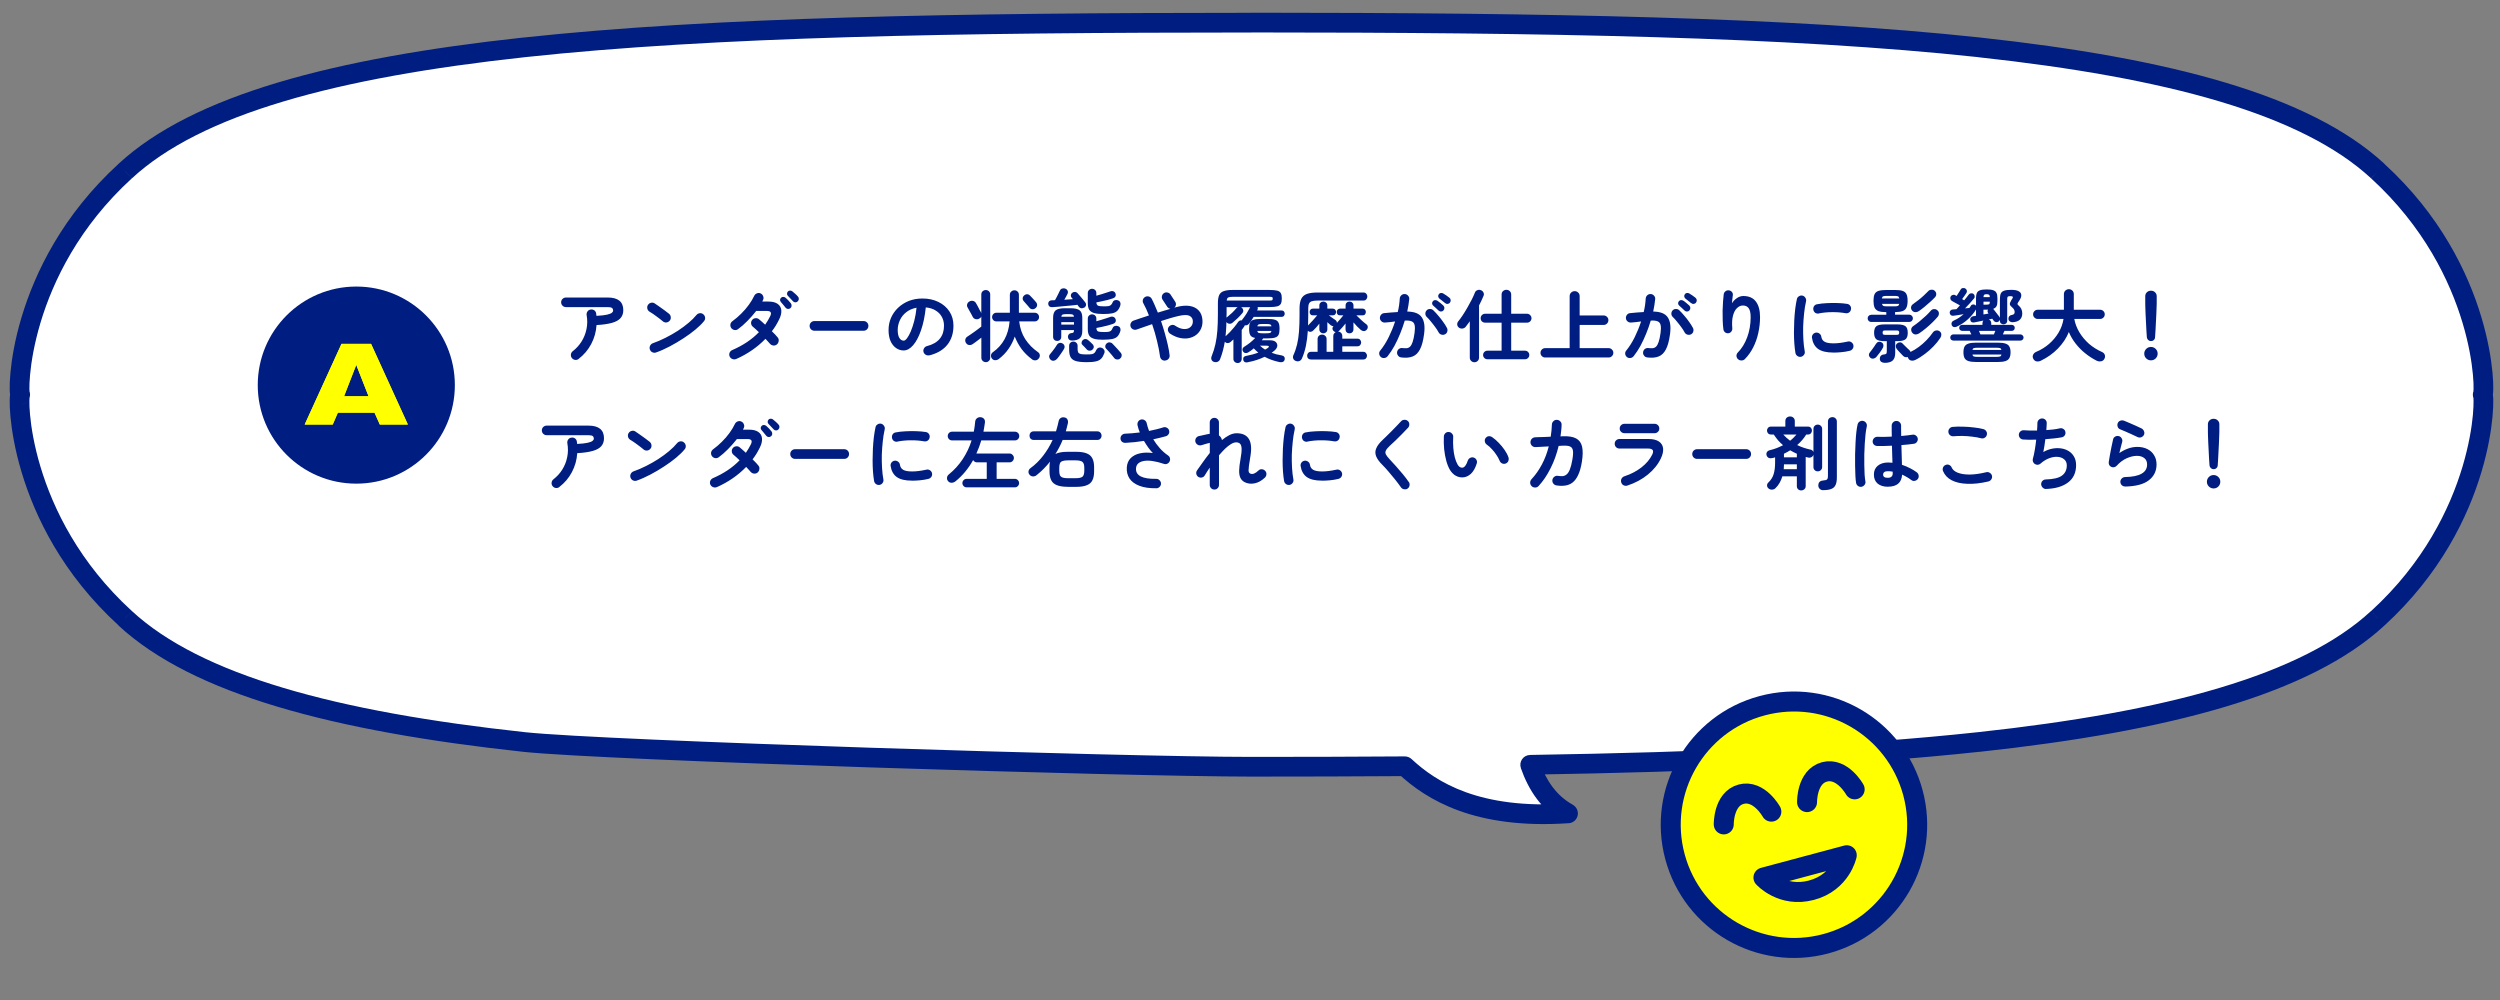
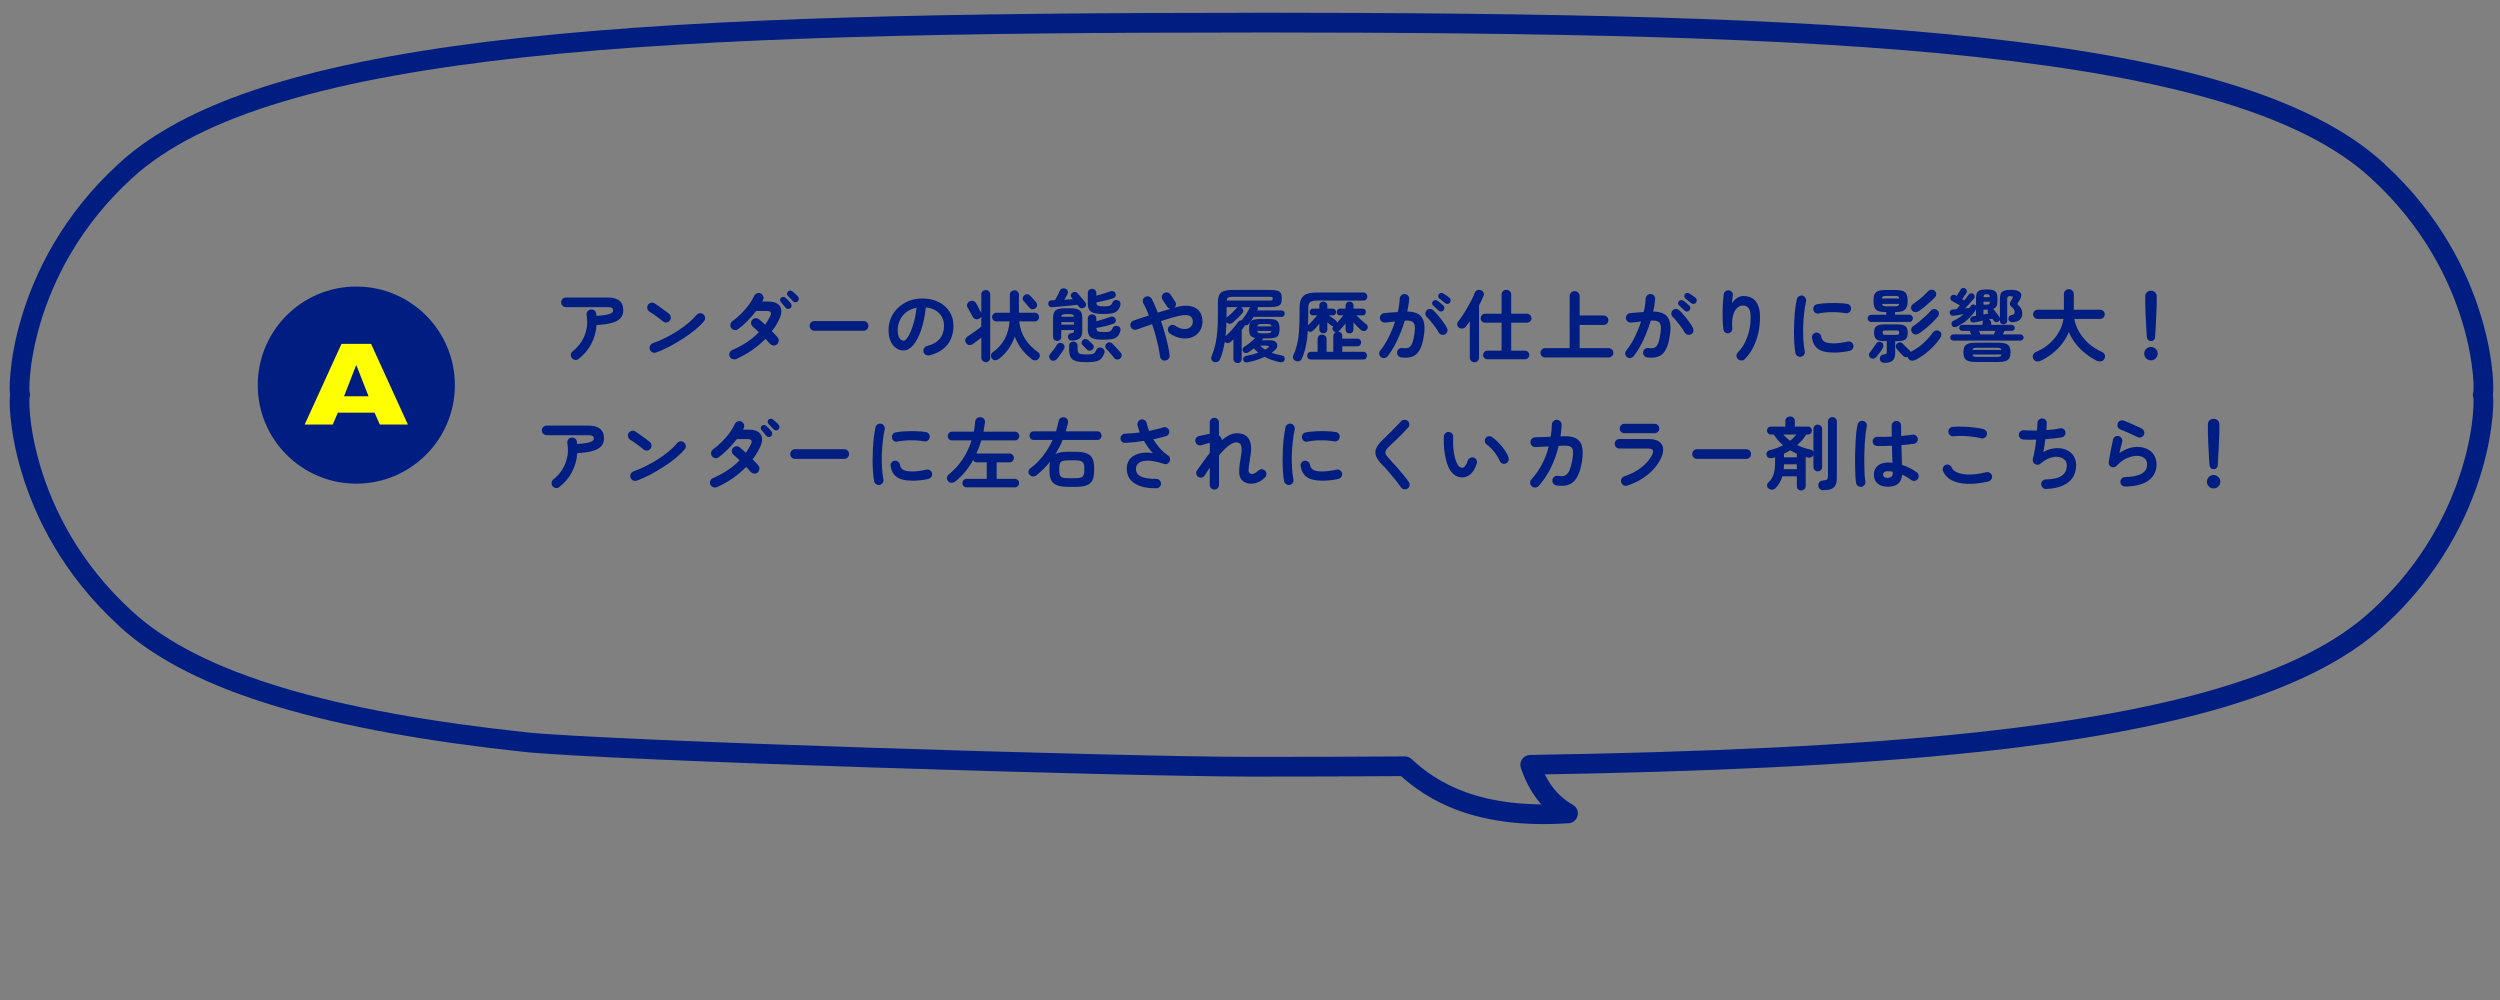
<svg xmlns="http://www.w3.org/2000/svg" id="a" width="500" height="200" viewBox="0 0 500 200">
  <rect x="0" y="0" width="500" height="200" fill="#808080" stroke="none" />
-   <path d="M250.29,4.52c58.97.01,107.43.84,145.47,4.95,37.92,4.11,65.44,11.47,79.79,24.75,21.73,19.88,21.53,44.66,20.99,44.71h0c.53.07.74,24.84-20.99,44.72-14.35,13.27-41.86,20.64-79.79,24.75-25.3,2.73-55.2,4.01-89.74,4.56,1.43,4.11,3.77,7.61,7.59,9.71-18.08,1.23-27.25-4.39-32.66-9.43-9.88.07-20.11.1-30.67.1-25.16,0-129.59-3.24-145.47-4.95-37.92-4.11-65.44-11.48-79.79-24.75C3.31,103.77,3.51,78.99,4.04,78.93c-.53-.05-.73-24.84,20.99-44.71,14.35-13.27,41.86-20.64,79.79-24.75,38.04-4.1,86.5-4.93,145.47-4.95Z" style="fill:#fff;" />
  <path d="M250.29,4.52v-1.97s0,0,0,0v1.97ZM395.76,9.47l.21-1.96h0s-.21,1.96-.21,1.96ZM475.55,34.22l-1.34,1.45h0s1.33-1.45,1.33-1.45ZM496.54,78.93l-.2-1.96c-1.01.1-1.77.95-1.77,1.96h1.97ZM496.54,78.94h-1.97c0,1,.75,1.84,1.75,1.96l.22-1.96ZM475.55,123.65l-1.33-1.45h0s1.34,1.45,1.34,1.45ZM395.76,148.4l.21,1.96h0l-.21-1.96ZM306.03,152.97l-.03-1.97c-.63,0-1.22.32-1.58.84-.36.52-.45,1.18-.24,1.78l1.86-.65ZM313.61,162.68l.13,1.97c.87-.06,1.6-.69,1.79-1.54.19-.85-.21-1.73-.97-2.15l-.95,1.73ZM280.96,153.25l1.35-1.44c-.37-.34-.85-.53-1.36-.53v1.97ZM250.29,153.35v1.97h0v-1.97ZM104.82,148.4l-.21,1.96h0s.21-1.96.21-1.96ZM25.04,123.65l1.34-1.45h0s-1.33,1.45-1.33,1.45ZM4.04,78.93l.22,1.96c1-.11,1.76-.96,1.75-1.97,0-1.01-.77-1.85-1.77-1.95l-.2,1.96ZM25.04,34.22l1.33,1.45h0s-1.34-1.45-1.34-1.45ZM104.82,9.47l-.21-1.96h0s.21,1.96.21,1.96ZM250.29,4.52v1.97c58.97.01,107.34.85,145.26,4.93l.21-1.96.21-1.96c-38.16-4.11-86.72-4.94-145.68-4.96v1.97ZM395.76,9.47l-.21,1.96c18.9,2.05,35.13,4.9,48.38,8.86,13.27,3.97,23.41,9.02,30.28,15.37l1.34-1.45,1.34-1.45c-7.49-6.92-18.27-12.2-31.83-16.25-13.57-4.06-30.06-6.95-49.09-9.01l-.21,1.96ZM475.55,34.22l-1.33,1.45c10.55,9.65,15.77,20.49,18.29,28.9,1.26,4.21,1.84,7.81,2.07,10.33.12,1.26.15,2.24.13,2.87,0,.32-.02.52-.03.61,0,.06,0,0,.03-.11.01-.04.07-.21.19-.41.07-.1.5-.79,1.44-.89l.2,1.96.2,1.96c.96-.1,1.41-.8,1.49-.93.14-.22.21-.43.24-.52.06-.21.1-.41.11-.54.04-.29.06-.66.07-1.05.02-.81-.02-1.93-.15-3.31-.26-2.76-.88-6.62-2.22-11.09-2.68-8.96-8.23-20.46-19.41-30.68l-1.33,1.45ZM496.54,78.93h-1.97s1.97,0,1.97,0h1.97s-1.97,0-1.97,0ZM496.54,78.94l-.22,1.96c-.94-.11-1.37-.81-1.43-.9-.12-.19-.17-.36-.18-.4-.03-.11-.04-.16-.03-.1.01.09.03.28.03.61.01.63-.02,1.61-.13,2.87-.23,2.52-.82,6.12-2.07,10.33-2.52,8.42-7.73,19.25-18.29,28.9l1.33,1.45,1.33,1.45c11.18-10.23,16.72-21.72,19.4-30.68,1.34-4.48,1.97-8.33,2.22-11.09.13-1.38.17-2.5.15-3.31,0-.4-.03-.76-.07-1.05-.02-.13-.05-.33-.11-.54-.03-.09-.09-.29-.23-.51-.07-.12-.52-.83-1.48-.94l-.22,1.96ZM475.55,123.65l-1.34-1.45c-6.86,6.35-17.01,11.4-30.28,15.37-13.25,3.97-29.48,6.82-48.38,8.87l.21,1.96.21,1.96c19.02-2.06,35.51-4.94,49.09-9.01,13.55-4.06,24.34-9.33,31.83-16.25l-1.34-1.45ZM395.76,148.4l-.21-1.96c-25.21,2.72-55.04,4-89.56,4.55l.03,1.97.03,1.97c34.56-.56,64.53-1.84,89.92-4.58l-.21-1.96ZM306.03,152.97l-1.86.65c1.54,4.4,4.12,8.38,8.5,10.79l.95-1.73.95-1.73c-3.26-1.79-5.35-4.82-6.68-8.64l-1.86.65ZM313.61,162.68l-.13-1.97c-17.52,1.19-26.16-4.23-31.18-8.91l-1.35,1.44-1.34,1.44c5.8,5.41,15.5,11.23,34.13,9.96l-.13-1.97ZM280.96,153.25v-1.97c-9.89.07-20.11.1-30.67.1v3.94c10.56,0,20.79-.03,30.68-.1v-1.97ZM250.29,153.35v-1.97c-25.15,0-129.49-3.24-145.26-4.94l-.21,1.96-.21,1.96c15.99,1.72,120.52,4.95,145.68,4.96v-1.97ZM104.82,148.4l.21-1.96c-18.9-2.05-35.13-4.9-48.38-8.87-13.27-3.97-23.41-9.02-30.28-15.37l-1.34,1.45-1.34,1.45c7.48,6.92,18.27,12.2,31.83,16.25,13.57,4.06,30.06,6.95,49.09,9.01l.21-1.96ZM25.04,123.65l1.33-1.45c-10.55-9.65-15.77-20.48-18.29-28.9-1.26-4.21-1.84-7.81-2.07-10.33-.12-1.26-.15-2.24-.13-2.87,0-.32.02-.52.03-.61,0-.06,0,0-.03.11-.01.04-.07.21-.19.4-.06.1-.49.79-1.43.89l-.22-1.96-.22-1.96c-.95.11-1.4.81-1.47.93-.14.22-.21.42-.23.52-.06.21-.1.41-.11.54-.04.29-.06.66-.07,1.05-.02.81.02,1.94.15,3.31.26,2.76.88,6.62,2.22,11.09,2.68,8.96,8.22,20.45,19.41,30.68l1.33-1.45ZM4.04,78.93l.2-1.96c.95.1,1.39.8,1.45.9.12.2.17.36.19.4.03.11.04.16.03.11-.01-.09-.03-.28-.03-.61-.01-.63.02-1.61.14-2.87.23-2.52.82-6.12,2.07-10.33,2.52-8.42,7.73-19.25,18.28-28.9l-1.33-1.45-1.33-1.45c-11.18,10.23-16.72,21.72-19.4,30.68-1.34,4.48-1.97,8.33-2.22,11.09-.13,1.38-.17,2.5-.15,3.31,0,.4.03.76.07,1.05.02.13.05.33.11.54.03.09.1.29.23.52.08.12.53.84,1.5.94l.2-1.96ZM25.04,34.22l1.34,1.45c6.86-6.35,17.01-11.4,30.28-15.37,13.25-3.97,29.48-6.82,48.38-8.87l-.21-1.96-.21-1.96c-19.02,2.06-35.51,4.95-49.09,9.01-13.55,4.06-24.34,9.33-31.83,16.25l1.34,1.45ZM104.82,9.47l.21,1.96c37.92-4.09,86.28-4.92,145.26-4.93v-1.97s0-1.97,0-1.97c-58.97.01-107.52.84-145.68,4.96l.21,1.96Z" style="fill:#001d81;" />
  <circle cx="71.26" cy="77.02" r="19.71" style="fill:#001d81;" />
  <path d="M68.3,68.77h5.91l7.36,16.13h-5.61l-1.06-2.37h-7.33l-1.02,2.37h-5.61l7.36-16.13ZM73.71,79.25l-2.46-6.27-2.44,6.27h4.9Z" style="fill:#ff0;" />
-   <path d="M68.3,68.77h5.91l7.36,16.13h-5.61l-1.06-2.37h-7.33l-1.02,2.37h-5.61l7.36-16.13ZM73.71,79.25l-2.46-6.27-2.44,6.27h4.9Z" style="fill:#ff0;" />
  <path d="M115.75,71.77c-.21.17-.45.24-.71.21-.26-.03-.48-.15-.65-.36-.17-.21-.24-.45-.21-.71.03-.27.15-.49.36-.66.72-.56,1.31-1.21,1.78-1.96.47-.76.8-1.58.98-2.48.19-.89.2-1.82.03-2.78-.04-.27.01-.52.16-.73.15-.22.35-.35.62-.39.27-.05.52,0,.73.14.22.15.35.36.39.63.02.07.03.15.03.24.01.08.02.17.03.25.95-.05,1.66-.13,2.13-.24.48-.12.8-.24.96-.38.17-.15.25-.29.25-.44,0-.22-.07-.39-.21-.5-.14-.13-.43-.19-.88-.19h-8.34c-.26,0-.49-.09-.69-.28-.19-.19-.28-.42-.28-.68s.09-.5.28-.68c.2-.19.43-.28.69-.28h8.34c2.08,0,3.12.85,3.12,2.54,0,.63-.18,1.16-.55,1.58-.36.41-.93.73-1.72.95-.78.22-1.8.37-3.08.44-.09,1.37-.45,2.63-1.07,3.8-.62,1.17-1.46,2.16-2.51,2.96ZM131.24,70.49c-.25.09-.5.08-.76-.03-.24-.12-.41-.3-.5-.55-.09-.25-.08-.5.03-.74.12-.25.3-.43.55-.52.84-.29,1.69-.66,2.54-1.09.86-.43,1.68-.9,2.46-1.4.79-.52,1.5-1.04,2.14-1.58.65-.55,1.18-1.07,1.59-1.58.18-.21.4-.33.66-.36.27-.03.51.04.71.22.21.17.33.39.36.66.03.26-.04.5-.22.71-.43.53-1,1.09-1.72,1.69-.71.59-1.51,1.17-2.4,1.75-.88.58-1.79,1.11-2.73,1.61-.94.49-1.84.9-2.73,1.21ZM132.59,64.28c-.4-.34-.85-.68-1.34-1.04-.49-.37-.94-.67-1.34-.9-.23-.15-.38-.35-.44-.6-.06-.26-.03-.51.11-.74.15-.23.35-.38.6-.44.26-.07.51-.04.74.11.28.18.61.4.96.66.37.25.72.5,1.06.76.35.25.63.47.85.65.21.17.33.39.36.66.04.26-.02.5-.19.71-.17.21-.39.34-.66.38-.26.03-.5-.04-.71-.21ZM147.21,71.8c-.24.11-.49.11-.74,0-.24-.09-.42-.26-.54-.5-.1-.24-.11-.49-.02-.74.11-.25.28-.43.52-.54,2.16-.93,3.94-2.12,5.35-3.58-.23-.22-.45-.43-.66-.62-.21-.19-.39-.35-.54-.47-.21-.17-.33-.38-.36-.65-.03-.26.04-.5.21-.71.17-.21.39-.33.66-.35.27-.03.51.04.71.21.17.14.36.3.57.49.21.19.43.39.66.6.19-.27.37-.55.54-.84.17-.28.33-.57.47-.87.34-.69.12-1.04-.66-1.04h-2.14c-.54.69-1.13,1.37-1.78,2.02-.64.65-1.26,1.19-1.86,1.62-.21.16-.45.22-.73.17-.26-.05-.47-.19-.63-.41-.15-.22-.2-.46-.16-.73.05-.26.19-.47.41-.63.61-.44,1.19-.94,1.75-1.5.57-.56,1.07-1.14,1.51-1.75.45-.62.82-1.22,1.09-1.81.12-.24.3-.41.55-.5.25-.11.5-.1.74.02.24.11.41.29.5.55.11.25.1.5-.02.74-.02.05-.05.11-.08.17-.03.05-.06.11-.08.16h1.21c.81,0,1.43.15,1.86.46.44.3.69.73.74,1.28.05.54-.09,1.15-.44,1.85-.2.41-.42.81-.66,1.21-.24.39-.5.77-.79,1.14.24.23.46.45.66.66.2.21.37.4.5.57.18.21.25.45.2.73-.03.27-.15.5-.36.68-.21.17-.45.24-.73.21-.26-.04-.48-.16-.66-.36-.1-.14-.24-.28-.39-.44-.16-.17-.33-.35-.5-.54-.81.84-1.71,1.6-2.71,2.29-.99.68-2.05,1.27-3.19,1.77ZM158.08,61.63c-.14.12-.3.17-.5.16-.19-.02-.34-.11-.46-.25-.12-.16-.27-.35-.46-.57-.18-.22-.34-.42-.49-.58-.1-.12-.16-.25-.16-.41.01-.17.08-.32.22-.44.12-.12.25-.17.41-.16.17,0,.32.05.46.16.16.13.34.3.55.52.21.22.38.42.52.6.12.16.16.33.14.52,0,.18-.09.33-.24.46ZM159.56,60.26c-.13.14-.29.21-.49.21-.19-.01-.35-.08-.47-.22-.13-.15-.29-.32-.49-.52-.19-.21-.37-.4-.54-.57-.1-.11-.16-.24-.17-.39,0-.17.06-.32.17-.46.12-.12.25-.18.41-.19.17-.01.32.03.46.13.17.12.36.28.58.49.22.2.41.38.55.55.14.14.2.3.19.49,0,.19-.08.35-.21.49ZM162.89,66.15c-.26,0-.49-.09-.69-.28-.19-.2-.28-.43-.28-.69s.09-.5.28-.69c.2-.19.43-.28.69-.28h9.82c.27,0,.5.09.69.28.19.19.28.42.28.69s-.09.49-.28.69c-.19.19-.42.28-.69.28h-9.82ZM185.88,71.06c-.26.06-.51.03-.74-.11-.23-.14-.38-.33-.44-.58-.06-.25-.03-.49.11-.71.14-.23.33-.38.58-.44,1.17-.3,2.02-.8,2.57-1.48.56-.68.84-1.55.84-2.6,0-.66-.15-1.26-.44-1.78-.29-.53-.71-.95-1.26-1.28-.54-.33-1.18-.53-1.94-.6-.19,1.77-.51,3.3-.96,4.59-.44,1.28-.97,2.28-1.58,2.98-.6.69-1.23,1.04-1.89,1.04-.56,0-1.07-.16-1.53-.49-.46-.33-.83-.79-1.1-1.4-.26-.61-.39-1.34-.39-2.19s.16-1.69.49-2.44c.34-.77.81-1.44,1.42-2.02.61-.58,1.32-1.03,2.14-1.36.83-.33,1.74-.49,2.73-.49,1.2,0,2.26.23,3.19.69.94.45,1.67,1.09,2.21,1.91.54.81.8,1.76.8,2.84,0,1.52-.41,2.8-1.23,3.82-.81,1.01-2,1.71-3.56,2.11ZM180.74,68.14c.19,0,.41-.16.65-.47.25-.33.5-.78.76-1.37.25-.59.48-1.28.69-2.08.21-.81.37-1.7.47-2.68-.82.16-1.51.46-2.07.91-.56.44-.98.97-1.26,1.59-.28.61-.43,1.25-.44,1.92,0,.71.11,1.26.33,1.62.23.37.52.55.87.55ZM206.39,71.85c-.83-.62-1.53-1.31-2.1-2.08-.56-.78-1-1.6-1.34-2.46-.29.86-.7,1.68-1.23,2.44-.51.76-1.17,1.44-1.96,2.05-.21.16-.45.24-.73.24s-.48-.12-.66-.35c-.15-.21-.2-.44-.16-.68.04-.24.17-.44.38-.58,2-1.42,3.11-3.47,3.33-6.15h-2.65c-.23,0-.43-.08-.6-.25-.17-.18-.25-.38-.25-.61s.08-.45.25-.62c.17-.17.37-.25.6-.25h2.7v-3.58c0-.28.09-.5.28-.66.19-.17.4-.25.63-.25.25,0,.46.08.63.25.18.16.27.38.27.66v3.58h3.17c.24,0,.45.08.61.25.17.17.25.37.25.62s-.08.44-.25.61c-.17.17-.37.25-.61.25h-3.11c.15,1.34.55,2.52,1.21,3.55.67,1.02,1.52,1.89,2.55,2.6.21.14.33.33.36.58.03.25-.04.48-.2.68-.18.23-.4.36-.66.38-.25.02-.49-.05-.73-.22ZM197.17,72.43c-.24,0-.45-.08-.63-.25-.18-.16-.27-.37-.27-.63v-4.02c-.29.23-.61.47-.95.73-.33.24-.59.43-.79.57-.23.15-.48.21-.74.17-.26-.04-.47-.19-.62-.46-.13-.23-.16-.46-.09-.69.06-.23.2-.42.43-.55.15-.09.34-.23.58-.39.25-.17.52-.35.79-.55.27-.2.53-.39.77-.57.25-.19.46-.35.61-.47v-2.02c-.06.18-.21.33-.44.44-.23.13-.47.15-.73.08-.25-.07-.44-.23-.55-.46-.06-.14-.16-.33-.3-.57-.14-.24-.27-.48-.41-.73-.13-.24-.23-.43-.3-.55-.14-.21-.17-.44-.09-.68.07-.24.23-.43.47-.55.24-.13.48-.16.71-.09.24.05.43.19.57.43.08.14.2.33.33.58.14.25.27.5.39.76.14.24.24.43.3.55l.05.14v-3.75c0-.27.09-.49.27-.65.18-.16.39-.24.63-.24s.45.08.61.24c.18.16.27.37.27.65v12.66c0,.26-.09.47-.27.63-.17.17-.37.25-.61.25ZM207.09,61.64c-.18.15-.39.22-.63.21-.24-.02-.44-.13-.58-.32-.07-.09-.18-.23-.33-.39-.15-.18-.3-.35-.46-.52-.15-.18-.27-.32-.36-.41-.15-.17-.21-.36-.19-.58.02-.22.12-.4.28-.54.18-.16.38-.24.6-.24s.42.09.58.27c.09.09.22.23.38.39.16.17.31.34.46.5.16.17.27.29.33.38.19.21.27.43.25.65,0,.22-.12.42-.33.6ZM211.44,68.19c-.23,0-.43-.07-.58-.22-.16-.15-.24-.35-.24-.62v-3.77c0-.73.17-1.22.5-1.5.34-.28.94-.43,1.81-.43h1.18c.87,0,1.48.14,1.83.43.35.27.52.77.52,1.5v2.62c0,.65-.17,1.14-.5,1.45-.34.3-.87.46-1.59.46-.21,0-.39-.06-.54-.17-.14-.13-.21-.3-.24-.52-.02-.2.03-.38.16-.54.13-.16.28-.24.47-.25.24-.02.39-.06.46-.13.07-.07.11-.21.11-.41v-.08h-2.54v1.34c0,.26-.08.47-.24.62-.16.15-.35.22-.58.22ZM220.68,67.95c-.79,0-1.41-.06-1.86-.19-.45-.13-.78-.34-.98-.65-.19-.32-.28-.74-.28-1.28v-2.1c0-.26.08-.47.25-.62.17-.16.37-.24.6-.24.24,0,.45.08.61.24.17.15.25.35.25.62v.52c.28-.07.6-.16.95-.27.35-.11.68-.21,1.01-.32.33-.11.6-.19.82-.27.24-.09.46-.09.65,0,.2.08.34.23.41.43.08.23.07.43-.03.6-.09.16-.26.28-.49.36-.32.11-.67.21-1.06.32-.39.11-.78.2-1.18.28-.39.07-.75.14-1.07.21.01.35.11.57.3.68.2.09.61.14,1.21.14.39,0,.69-.02.91-.05.22-.04.39-.12.5-.22.13-.12.23-.29.32-.52.08-.21.23-.35.43-.41.2-.07.4-.07.6,0,.24.07.41.21.49.39.08.19.09.39.03.62-.14.45-.33.8-.57,1.06-.23.24-.57.42-1.03.52-.44.09-1.04.14-1.8.14ZM220.68,62.8c-.79,0-1.41-.06-1.86-.19-.45-.14-.78-.36-.98-.66-.19-.32-.28-.74-.28-1.28v-2.05c0-.26.08-.47.25-.62.17-.16.37-.24.6-.24.24,0,.45.08.61.24.17.15.25.35.25.62v.52c.28-.07.6-.16.95-.27.35-.11.68-.21,1.01-.32.33-.11.6-.19.82-.27.25-.09.47-.09.66,0,.2.08.33.23.39.43.08.23.07.43-.03.6-.09.16-.26.28-.49.36-.32.11-.67.21-1.06.32-.39.09-.78.18-1.18.27-.39.08-.75.16-1.07.22.02.33.13.54.32.65.19.09.59.14,1.2.14.39,0,.69-.02.91-.05.22-.04.39-.12.5-.24.13-.12.23-.28.32-.5.08-.22.23-.36.43-.43.2-.07.4-.07.6,0,.24.08.41.22.49.41.08.18.09.38.03.6-.14.45-.33.8-.57,1.06-.23.25-.57.43-1.03.54-.44.09-1.04.14-1.8.14ZM216.8,61.52c-.2.13-.4.16-.61.11-.2-.05-.37-.18-.5-.38-.02-.04-.05-.08-.09-.13-.03-.05-.06-.11-.09-.16-.33.03-.72.07-1.18.13-.45.04-.92.08-1.42.13-.48.04-.94.08-1.37.13-.43.03-.78.06-1.06.08-.25.02-.45-.03-.6-.14-.14-.12-.21-.28-.24-.5,0-.22.05-.39.17-.52.13-.13.29-.19.5-.21h.33c.12-.01.24-.02.36-.03.09-.17.2-.36.32-.58.12-.23.23-.46.35-.69.12-.23.21-.43.28-.58.11-.25.26-.41.47-.47.21-.07.43-.07.65.02.22.08.37.23.46.43.08.2.07.4-.03.62-.06.14-.16.32-.28.54-.13.21-.25.42-.36.63.31-.02.6-.04.88-.06.29-.03.57-.05.84-.06-.09-.12-.17-.21-.24-.28-.14-.16-.19-.34-.16-.54.03-.2.13-.36.3-.47.16-.12.33-.17.52-.16.19.01.35.09.49.24.14.14.31.33.5.57.21.23.41.47.6.71.2.23.35.43.46.58.15.2.2.4.14.6-.05.2-.18.36-.38.49ZM217.24,72.43c-.88,0-1.57-.07-2.07-.22-.49-.15-.84-.4-1.04-.76-.2-.35-.3-.84-.3-1.47v-.82c0-.25.08-.45.24-.6.17-.16.37-.24.6-.24.24,0,.44.08.6.24.17.15.25.35.25.6v.65c0,.29.04.52.13.68.08.15.25.25.5.32.25.05.63.08,1.14.08s.85-.02,1.09-.06c.24-.05.42-.14.54-.27.12-.13.22-.3.32-.54.11-.22.26-.37.47-.46.21-.08.43-.08.65.02.23.09.39.24.49.43.09.19.1.39.02.62-.17.47-.38.84-.63,1.1-.25.26-.61.45-1.07.55-.46.11-1.1.16-1.91.16ZM210.15,71.97c-.17-.15-.27-.33-.32-.55-.03-.21.03-.4.17-.57.13-.15.28-.34.46-.57.18-.23.35-.46.52-.69.17-.24.3-.44.39-.6.13-.21.29-.34.5-.39.21-.06.42-.03.63.09.2.11.33.26.39.47.06.21.03.42-.09.63-.18.3-.4.65-.68,1.04-.26.38-.5.7-.73.96-.17.19-.37.3-.6.35-.23.04-.45-.02-.66-.17ZM224.01,71.72c-.18.15-.39.21-.63.17-.23-.02-.41-.12-.55-.3-.12-.16-.27-.35-.46-.58-.19-.23-.39-.46-.6-.69-.2-.24-.38-.44-.55-.6-.14-.15-.19-.32-.17-.52.03-.21.13-.38.28-.52.17-.15.36-.22.57-.21.22.01.42.09.58.25.17.16.36.36.57.6.22.23.43.46.63.69.21.22.37.41.49.57.14.17.19.36.16.58-.02.22-.13.4-.32.55ZM218.46,69.95c-.16.14-.35.2-.57.19-.22-.01-.4-.1-.55-.27-.12-.15-.26-.3-.43-.47-.17-.18-.31-.32-.43-.43-.14-.13-.19-.29-.16-.49.03-.21.12-.37.27-.49.16-.14.33-.2.5-.19.19,0,.37.07.54.22.14.12.28.25.44.39.16.14.31.28.44.43.17.17.25.36.24.57,0,.2-.11.38-.3.54ZM212.26,64.92h2.54v-.5h-2.54v.5ZM212.26,63.35h2.54c-.03-.22-.12-.36-.25-.43-.13-.06-.34-.09-.65-.09h-.74c-.29,0-.51.03-.65.09-.14.06-.22.21-.25.43ZM233.06,72.11c-.25.04-.48-.02-.69-.17-.2-.16-.32-.37-.36-.63-.12-.93-.32-1.96-.6-3.09-.27-1.15-.6-2.28-.99-3.39-.58.2-1.14.39-1.67.58-.53.18-1,.35-1.43.5-.24.08-.48.07-.73-.05-.23-.12-.39-.29-.47-.54-.08-.24-.07-.48.05-.71.12-.24.29-.4.54-.49.43-.15.91-.31,1.44-.49.53-.18,1.07-.36,1.64-.54-.17-.44-.35-.87-.54-1.28s-.38-.79-.58-1.15c-.13-.22-.16-.46-.09-.71.07-.25.23-.44.46-.57.23-.13.47-.15.73-.08.25.07.44.23.57.46.21.4.42.84.62,1.31.21.46.42.95.61,1.45.43-.14.86-.27,1.28-.39.43-.14.84-.26,1.23-.36-.26-.05-.47-.19-.63-.41l-.93-1.42c-.15-.22-.19-.46-.14-.71.05-.26.19-.46.41-.6.21-.15.44-.19.69-.13.26.05.47.18.61.39l.93,1.42c.14.2.19.42.16.65-.03.23-.14.43-.32.58l.36-.11c1.03-.28,1.93-.36,2.7-.24.77.12,1.37.42,1.81.9.45.47.7,1.11.76,1.92.04.64-.05,1.21-.28,1.72-.22.5-.55.92-.98,1.25-.42.32-.91.53-1.48.65-.56.11-1.16.09-1.8-.05-.64-.14-1.28-.42-1.92-.84-.22-.15-.36-.35-.43-.6-.06-.25-.03-.49.11-.71.15-.22.35-.36.6-.43.25-.06.49-.02.71.13.47.32.93.52,1.36.62.43.08.82.07,1.15-.03.35-.12.61-.31.79-.58.19-.27.27-.61.24-1.01-.04-.46-.28-.79-.71-.99-.43-.2-1.16-.18-2.18.06-.5.12-1.06.26-1.66.44-.59.18-1.19.37-1.81.57.27.8.53,1.61.76,2.43.23.82.43,1.6.6,2.35.17.75.29,1.43.36,2.05.03.26-.03.49-.19.69-.16.21-.37.33-.63.36ZM247.52,72.6c-.23,0-.43-.08-.6-.24-.16-.15-.24-.35-.24-.62v-3.86c-.08.08-.17.17-.27.25-.08.08-.17.17-.27.25-.17.15-.36.23-.58.24-.21.01-.4-.07-.57-.24l-.03-.03c-.1.63-.24,1.24-.39,1.81-.15.57-.33,1.12-.55,1.67-.09.25-.26.43-.49.52-.23.11-.48.11-.76.02-.23-.08-.39-.23-.47-.44-.08-.21-.07-.44.03-.69.33-.81.58-1.62.76-2.44.18-.82.31-1.71.38-2.67.07-.97.11-2.05.11-3.25v-2.19c0-.71.08-1.27.25-1.66.18-.39.48-.66.91-.8.43-.16,1.02-.24,1.77-.24h7.35c.69,0,1.22.05,1.58.14.36.09.6.27.73.52.13.24.19.59.19,1.04s-.06.8-.19,1.06c-.13.24-.37.42-.73.52-.35.09-.86.14-1.53.14h-2.38c.02.07.03.16.03.27,0,.09-.03.19-.08.3l-.06.11h4.9c.2,0,.35.06.46.19.11.13.16.28.16.46,0,.17-.05.32-.16.44-.1.13-.26.19-.46.19h-5.58c-.15.24-.3.48-.46.71-.16.23-.32.45-.49.66-.22.27-.5.38-.84.32-.02.07-.05.14-.09.21-.08.12-.17.24-.25.36-.08.12-.17.23-.27.35v5.77c0,.26-.08.47-.24.62-.16.16-.35.24-.58.24ZM249.63,72.45c-.57.12-.89-.05-.98-.49-.04-.23,0-.42.11-.55.12-.13.29-.21.52-.24.83-.15,1.62-.36,2.38-.65-.32-.25-.62-.54-.9-.85-.17.15-.35.29-.54.43-.19.14-.38.26-.57.38-.17.11-.36.15-.57.13-.2-.03-.36-.14-.47-.32-.1-.16-.14-.32-.11-.49.04-.18.15-.32.32-.43.4-.24.79-.52,1.18-.82.4-.32.75-.64,1.04-.96-.48-.08-.81-.27-.98-.55-.16-.28-.24-.72-.24-1.31,0-.53.06-.93.19-1.2.14-.28.38-.48.73-.58.36-.11.86-.16,1.51-.16h1.23c.66,0,1.17.05,1.51.16.35.11.58.3.71.58.14.27.21.67.21,1.2s-.06.93-.19,1.21c-.13.28-.37.48-.73.58-.35.11-.85.16-1.51.16h-.84l-.28.38h1.64c.53,0,.9.11,1.14.33.24.22.35.49.32.8-.03.3-.2.59-.5.87-.09.08-.19.17-.3.25-.1.08-.21.17-.33.25.29.11.61.21.93.3.33.08.68.16,1.07.22.24.04.42.14.52.3.11.16.13.34.08.55-.06.23-.19.38-.38.46-.19.07-.4.08-.65.03-.55-.12-1.07-.26-1.58-.44-.49-.18-.96-.38-1.39-.62-1.04.5-2.14.86-3.31,1.07ZM245.33,60.11h8.52c.31,0,.49-.02.57-.06.08-.05.13-.16.13-.33,0-.16-.04-.26-.13-.3-.07-.04-.26-.06-.55-.06h-7.3c-.45,0-.76.05-.93.14-.17.08-.27.29-.3.62ZM245.11,67.26c.28-.25.58-.54.88-.85.31-.33.59-.66.87-.99.28-.35.53-.67.73-.98.21-.29.46-.42.76-.36.02-.03.04-.06.05-.09.02-.04.05-.08.08-.11.29-.36.57-.75.84-1.18.26-.43.5-.85.71-1.26h-1.83s.06.03.09.05c.03.02.06.04.09.06.16.14.25.3.27.5.03.2-.02.38-.16.55-.27.34-.59.68-.95,1.03-.36.34-.7.64-1.03.91-.17.15-.37.22-.6.21-.23-.01-.42-.1-.57-.27l-.06-.06c0,.52-.03,1.01-.06,1.48-.02.47-.06.93-.11,1.37ZM245.3,63.55c.04-.06.09-.12.16-.16.27-.21.58-.48.93-.8.35-.34.64-.65.87-.93.09-.12.2-.19.3-.24h-2.24v1.44c0,.12,0,.23-.02.35v.35ZM252.5,66.66h.77c.36,0,.61-.03.74-.08.15-.05.24-.18.28-.39h-2.82c.03.21.12.34.27.39.15.05.4.08.76.08ZM251.48,65.27h2.81c-.03-.21-.12-.34-.27-.39-.14-.05-.38-.08-.74-.08h-.77c-.36,0-.61.03-.76.08-.15.05-.24.18-.27.39ZM253.02,69.92c.08-.05.16-.1.24-.14.07-.04.15-.08.22-.13.24-.16.34-.28.28-.38-.04-.09-.2-.14-.49-.14h-1.28c.17.15.34.29.5.43.18.13.35.25.52.36ZM259.13,72.18c-.25-.09-.41-.26-.49-.49-.07-.22-.06-.45.05-.68.31-.67.55-1.39.73-2.14.18-.76.31-1.61.38-2.55.07-.96.11-2.06.11-3.3v-1.34c0-.82.12-1.46.35-1.92.23-.46.61-.79,1.14-.98.54-.19,1.26-.28,2.18-.28h9.11c.24,0,.43.08.57.25.14.16.21.34.21.55s-.07.4-.21.57c-.14.16-.33.24-.57.24h-9.11c-.5,0-.9.04-1.18.13-.27.07-.47.23-.58.46-.12.22-.17.55-.17.99v1.36c0,.36,0,.71-.02,1.06,0,.34,0,.66-.02.98.27-.26.58-.59.93-.98.35-.39.65-.74.9-1.04h-.85c-.21,0-.37-.06-.49-.19-.12-.14-.17-.3-.17-.49,0-.18.06-.33.17-.46.12-.14.28-.21.49-.21h1.28v-.62c0-.24.08-.43.24-.57.16-.15.35-.22.57-.22s.39.07.55.22c.16.14.24.33.24.57v.62h1.07c.21,0,.37.07.49.21.13.13.19.28.19.46,0,.19-.06.35-.19.49-.12.13-.28.19-.49.19h-.77c.23.17.47.34.71.52.25.18.45.32.6.41.2.14.3.33.3.57.23-.25.46-.51.69-.77.23-.27.43-.52.6-.73h-.65c-.21,0-.38-.06-.5-.19-.12-.14-.17-.3-.17-.49,0-.18.06-.33.17-.46.13-.14.29-.21.5-.21h1.1v-.62c0-.24.07-.43.22-.57.16-.15.35-.22.57-.22s.41.07.55.22c.16.14.24.33.24.57v.62h1.81c.21,0,.37.07.49.21.12.13.17.28.17.46,0,.19-.06.35-.17.49-.12.13-.28.19-.49.19h-1.23c.31.29.64.61.99.95.36.33.68.6.98.82.18.12.28.28.3.5.02.21-.04.4-.19.58-.17.2-.37.3-.6.3-.22-.01-.42-.09-.6-.24-.23-.2-.47-.43-.73-.69-.25-.27-.5-.55-.74-.82v1.4c0,.24-.08.44-.24.58-.15.15-.33.22-.55.22s-.41-.07-.57-.22c-.15-.15-.22-.34-.22-.58v-1.17c-.44.56-.87,1.05-1.29,1.47-.06.06-.13.11-.2.14.24.01.44.1.6.27.16.16.24.37.24.63v.52h3.01c.24,0,.43.07.55.22.14.15.21.33.21.54s-.07.39-.21.55c-.13.15-.31.22-.55.22h-3.01v1.1h4.18c.24,0,.43.08.55.24.14.15.21.33.21.54s-.07.39-.21.54c-.13.15-.31.22-.55.22h-10.44c-.23,0-.42-.07-.57-.22-.14-.15-.2-.33-.2-.54s.07-.39.2-.54c.15-.16.34-.24.57-.24h1.32v-2.54c0-.27.08-.49.25-.65.18-.17.39-.25.65-.25s.45.08.63.25c.18.16.27.37.27.65v2.54h1.34v-3.15c0-.19.04-.35.13-.47.09-.14.21-.24.35-.32-.17-.03-.31-.11-.43-.22-.14-.14-.21-.3-.22-.49,0-.19.07-.35.21-.47-.18,0-.34-.05-.49-.16-.22-.17-.47-.38-.74-.65v1.44c0,.24-.08.44-.24.58-.16.15-.34.22-.55.22s-.41-.07-.57-.22c-.16-.15-.24-.34-.24-.58v-1.14c-.2.25-.4.5-.61.74-.21.23-.41.44-.6.62-.15.16-.33.25-.54.27-.21.02-.39-.05-.55-.21-.07,1.12-.21,2.13-.39,3.03-.18.88-.44,1.7-.77,2.46-.1.26-.27.45-.5.55-.22.11-.47.11-.74,0ZM280.22,71.48c-.25-.03-.46-.15-.61-.36-.16-.2-.22-.43-.19-.69.03-.26.15-.47.35-.63.21-.16.45-.22.71-.19.33.04.61.05.87.03.26-.03.49-.14.68-.33.19-.19.36-.5.5-.93.15-.43.27-1.03.38-1.78.09-.66.1-1.18.02-1.55-.07-.38-.27-.64-.58-.77-.32-.15-.78-.2-1.4-.16-.25.86-.56,1.72-.91,2.59-.35.86-.73,1.68-1.15,2.46-.42.77-.88,1.46-1.37,2.08-.17.2-.38.32-.63.35-.25.04-.48-.02-.69-.17-.2-.17-.32-.38-.36-.63-.03-.26.04-.49.21-.69.62-.76,1.18-1.65,1.69-2.67.5-1.02.93-2.07,1.28-3.15-.33.04-.66.08-1.01.13-.34.03-.67.06-.99.09-.26.02-.49-.05-.69-.21-.2-.16-.32-.37-.35-.63-.02-.26.05-.49.21-.69.16-.21.37-.33.63-.35.45-.05.91-.09,1.37-.13.46-.04.91-.07,1.36-.09.12-.47.21-.94.27-1.39.06-.46.11-.9.13-1.32.02-.26.13-.48.32-.65.2-.18.43-.26.69-.24.26.01.48.12.65.32.18.19.26.42.24.68-.04.39-.09.79-.16,1.21-.06.42-.14.85-.24,1.29,1.43.02,2.4.4,2.9,1.15.52.75.67,1.88.46,3.39-.17,1.3-.44,2.31-.82,3.03-.37.71-.86,1.19-1.47,1.42-.61.24-1.36.3-2.24.19ZM289.02,66.85c-.23.13-.47.15-.73.08-.25-.07-.44-.23-.57-.46-.18-.34-.4-.69-.68-1.06-.27-.38-.56-.74-.85-1.09-.28-.36-.56-.66-.82-.91-.19-.18-.29-.39-.3-.65,0-.26.07-.49.25-.68.18-.19.39-.28.65-.28.26-.01.49.07.68.25.34.32.67.68,1.01,1.09.35.4.67.81.96,1.23.31.42.56.82.76,1.2.13.23.15.47.08.73-.06.24-.21.43-.44.55ZM287.7,62.1c-.14-.14-.31-.3-.52-.49-.2-.2-.39-.37-.57-.52-.1-.09-.17-.23-.19-.39,0-.17.04-.32.16-.46.12-.14.25-.21.41-.22.17-.01.32.03.46.11.18.11.38.26.62.46.24.19.44.36.6.52.14.14.21.3.21.49,0,.18-.06.34-.19.49-.13.14-.29.21-.49.22-.19,0-.35-.07-.49-.21ZM289.02,60.62c-.15-.13-.34-.28-.57-.46-.22-.18-.42-.34-.6-.47-.1-.09-.17-.23-.21-.39-.02-.17.02-.32.13-.46.09-.14.22-.22.38-.24.17-.03.33,0,.47.08.18.09.39.23.65.41.25.17.46.33.63.47.15.13.23.28.24.47.01.19-.04.36-.16.5-.1.15-.26.23-.46.25-.19.02-.36-.04-.5-.17ZM297.48,71.85c-.23,0-.44-.08-.61-.25-.17-.17-.25-.37-.25-.6s.08-.45.25-.61c.18-.17.38-.25.61-.25h2.84v-5.61h-3.31c-.24,0-.45-.08-.63-.25-.17-.18-.25-.39-.25-.63s.08-.45.25-.63c.18-.18.39-.27.63-.27h3.31v-3.83c0-.29.09-.53.28-.69.19-.18.42-.27.68-.27s.49.09.68.27c.19.17.28.4.28.69v3.83h3.17c.24,0,.45.09.62.27.18.18.27.39.27.63s-.09.45-.27.63c-.17.17-.37.25-.62.25h-3.17v5.61h2.76c.24,0,.45.08.61.25.17.17.25.37.25.61s-.08.43-.25.6c-.17.17-.37.25-.61.25h-7.52ZM294.89,72.45c-.26,0-.48-.09-.66-.27-.18-.17-.27-.39-.27-.68v-7.24c-.29.42-.57.79-.82,1.1-.17.2-.38.32-.65.35-.25.03-.48-.03-.69-.17-.2-.16-.32-.35-.35-.58-.03-.24.03-.46.17-.65.28-.34.58-.75.9-1.23.33-.49.64-1.01.95-1.55.32-.55.61-1.08.87-1.59.26-.52.47-.98.63-1.39.08-.24.24-.41.47-.5.23-.11.46-.12.69-.03.26.08.45.24.55.46.12.22.13.45.03.69-.12.29-.25.6-.41.93-.15.33-.31.66-.49.99v10.41c0,.28-.09.51-.27.68-.18.18-.4.27-.66.27ZM309.03,71.5c-.26,0-.48-.09-.66-.28-.18-.18-.27-.39-.27-.65s.09-.48.27-.66c.18-.19.4-.28.66-.28h4.9v-10.39c0-.3.1-.55.3-.73.2-.19.44-.28.71-.28s.5.09.69.28c.2.18.3.42.3.73v3.85h4.79c.26,0,.49.09.68.28.19.18.28.4.28.66s-.09.49-.28.68c-.19.19-.41.28-.68.28h-4.79v4.64h5.8c.26,0,.48.09.66.28.19.18.28.4.28.66s-.09.47-.28.65c-.18.19-.4.28-.66.28h-12.71ZM329.42,71.48c-.25-.03-.46-.15-.61-.36-.16-.2-.22-.43-.19-.69.03-.26.15-.47.35-.63.21-.16.45-.22.71-.19.33.04.61.05.87.03.26-.03.49-.14.68-.33.19-.19.36-.5.5-.93.15-.43.27-1.03.38-1.78.09-.66.1-1.18.02-1.55-.07-.38-.27-.64-.58-.77-.32-.15-.78-.2-1.4-.16-.25.86-.56,1.72-.91,2.59-.35.86-.73,1.68-1.15,2.46-.42.77-.88,1.46-1.37,2.08-.17.2-.38.32-.63.35-.25.04-.48-.02-.69-.17-.2-.17-.32-.38-.36-.63-.03-.26.04-.49.21-.69.62-.76,1.18-1.65,1.69-2.67.5-1.02.93-2.07,1.28-3.15-.33.04-.66.08-1.01.13-.34.03-.67.06-.99.09-.26.02-.49-.05-.69-.21-.2-.16-.32-.37-.35-.63-.02-.26.05-.49.2-.69.16-.21.37-.33.63-.35.45-.05.91-.09,1.37-.13.46-.04.91-.07,1.36-.09.12-.47.2-.94.27-1.39.06-.46.11-.9.13-1.32.02-.26.13-.48.32-.65.2-.18.43-.26.69-.24.26.01.48.12.65.32.18.19.26.42.24.68-.04.39-.09.79-.16,1.21-.06.42-.14.85-.24,1.29,1.43.02,2.4.4,2.9,1.15.52.75.67,1.88.46,3.39-.17,1.3-.44,2.31-.82,3.03-.37.71-.86,1.19-1.47,1.42-.61.24-1.36.3-2.24.19ZM338.22,66.85c-.23.13-.47.15-.73.08-.25-.07-.44-.23-.57-.46-.18-.34-.4-.69-.68-1.06-.27-.38-.56-.74-.85-1.09-.28-.36-.56-.66-.82-.91-.19-.18-.29-.39-.3-.65,0-.26.07-.49.25-.68.18-.19.39-.28.65-.28.26-.01.49.07.68.25.34.32.67.68,1.01,1.09.35.4.67.81.96,1.23.31.42.56.82.76,1.2.13.23.15.47.08.73-.06.24-.21.43-.44.55ZM336.9,62.1c-.14-.14-.31-.3-.52-.49-.2-.2-.39-.37-.57-.52-.1-.09-.17-.23-.19-.39,0-.17.04-.32.16-.46.12-.14.25-.21.41-.22.17-.01.32.03.46.11.18.11.38.26.61.46.24.19.44.36.6.52.14.14.21.3.21.49,0,.18-.06.34-.19.49-.13.14-.29.21-.49.22-.19,0-.35-.07-.49-.21ZM338.22,60.62c-.15-.13-.34-.28-.57-.46-.22-.18-.42-.34-.6-.47-.1-.09-.17-.23-.2-.39-.02-.17.02-.32.13-.46.09-.14.22-.22.38-.24.17-.03.33,0,.47.08.18.09.39.23.65.41.25.17.46.33.63.47.15.13.23.28.24.47.01.19-.04.36-.16.5-.1.15-.26.23-.46.25-.19.02-.36-.04-.5-.17ZM347.61,71.85c-.19-.18-.29-.4-.32-.66,0-.26.08-.49.27-.68.8-.81,1.43-1.83,1.88-3.06.46-1.23.69-2.57.69-4.02,0-.82-.13-1.41-.39-1.78-.26-.37-.65-.55-1.17-.55-.42,0-.81.17-1.17.52-.36.34-.62.84-.8,1.51-.18.67-.23,1.52-.14,2.54.02.24-.05.46-.21.66-.15.19-.34.29-.58.32-.25.02-.47-.04-.66-.19-.18-.15-.29-.34-.33-.58-.07-.55-.12-1.15-.14-1.8-.02-.66-.03-1.32-.02-1.97.02-.66.05-1.27.09-1.83.04-.57.08-1.04.13-1.4.03-.25.15-.46.35-.62.2-.16.43-.22.68-.19.26.03.47.14.62.33.16.19.22.42.17.69-.02.19-.05.43-.09.73-.03.29-.06.57-.08.84.24-.41.57-.75.98-1.03.41-.28.84-.43,1.28-.43,1.13,0,1.97.37,2.52,1.1.56.73.84,1.77.84,3.12,0,1.08-.12,2.14-.35,3.17-.22,1.02-.56,1.98-1.01,2.87-.44.88-1,1.67-1.67,2.35-.18.19-.4.28-.68.28-.26.01-.49-.07-.68-.25ZM360.19,71.36c-.26.04-.5-.01-.71-.16-.21-.15-.34-.35-.39-.6-.09-.54-.17-1.16-.22-1.86-.05-.71-.08-1.47-.08-2.26s.02-1.58.06-2.38c.04-.8.11-1.56.19-2.29.09-.74.21-1.39.33-1.97.05-.25.19-.45.41-.58.22-.15.46-.19.71-.14.25.06.45.21.58.43.15.21.2.45.14.71-.17.75-.3,1.56-.39,2.43-.09.87-.16,1.76-.19,2.67-.02.89,0,1.77.05,2.62.05.84.14,1.61.27,2.3.05.25,0,.48-.16.69-.15.21-.35.34-.6.39ZM366.66,70.51c-1.37,0-2.39-.25-3.06-.74-.66-.49-1.06-1.22-1.2-2.18-.04-.25.01-.48.16-.69.16-.21.37-.34.63-.38.25-.03.48.03.69.19.21.15.34.35.38.62.06.45.28.79.65,1.01.37.22.97.33,1.8.33s1.74-.12,2.85-.36c.25-.06.49-.02.71.13.22.15.36.35.41.6.05.25,0,.49-.14.71-.15.21-.35.35-.6.41-.57.14-1.14.23-1.7.28-.56.05-1.08.08-1.58.08ZM363.77,62.7c-.25.05-.49.01-.71-.13-.21-.15-.34-.35-.39-.62-.05-.25,0-.49.13-.71.15-.22.35-.35.62-.39.59-.12,1.25-.19,1.97-.22.73-.04,1.45-.05,2.16-.02.72.02,1.35.08,1.89.17.26.04.47.17.61.39.15.21.2.45.14.71-.04.26-.17.47-.39.62-.21.14-.44.18-.69.14-.85-.15-1.73-.22-2.65-.21-.91,0-1.81.08-2.68.25ZM374.26,64.4c-.2,0-.37-.07-.52-.21-.14-.15-.21-.32-.21-.52s.07-.37.22-.5c.15-.15.33-.22.55-.22h2.96v-.52c-.67,0-1.2-.07-1.58-.21-.37-.15-.62-.38-.77-.71-.14-.34-.21-.78-.21-1.34s.07-1.01.21-1.32c.15-.32.41-.54.77-.66.38-.13.9-.19,1.58-.19h1.72c.68,0,1.2.06,1.56.19.37.13.62.35.76.66.15.32.22.76.22,1.32s-.07,1-.22,1.32c-.14.33-.38.56-.74.71-.36.14-.87.21-1.55.22v.52h2.89c.18,0,.34.07.47.22.14.14.21.3.21.5s-.07.37-.21.52c-.14.14-.31.21-.52.21h-7.6ZM376.91,72.56c-.27,0-.5-.07-.68-.2-.17-.14-.26-.34-.27-.6,0-.22.05-.42.19-.58.15-.17.34-.26.58-.28.25-.02.42-.07.5-.14.08-.07.13-.23.13-.46v-2.07h-.38c-.83,0-1.4-.12-1.7-.36-.3-.24-.46-.68-.46-1.31s.15-1.08.46-1.32c.31-.24.87-.36,1.7-.36h2.41c.83,0,1.4.12,1.7.36.31.24.46.68.46,1.32s-.15,1.07-.46,1.31c-.3.24-.87.36-1.7.36h-.35v2.37c0,.69-.17,1.19-.5,1.5-.34.32-.88.47-1.64.47ZM383.09,71.97c-.29.15-.57.19-.84.14-.25-.04-.45-.18-.58-.41-.05-.08-.09-.18-.11-.3-.15.05-.3.06-.47.03-.17-.03-.32-.11-.46-.24-.09-.11-.23-.24-.39-.41-.16-.17-.32-.34-.47-.5-.16-.18-.29-.33-.39-.44-.14-.18-.21-.37-.22-.58,0-.22.08-.4.24-.55.15-.15.33-.23.55-.24.22-.01.41.06.55.22.13.13.27.27.44.44.17.17.34.33.5.49.17.15.31.27.41.38.14.12.22.25.25.39.57-.27,1.13-.61,1.67-1.01.55-.41,1.06-.86,1.53-1.34.48-.49.9-1,1.25-1.51.16-.24.37-.38.65-.43.27-.05.52,0,.74.17.21.16.32.36.33.62.01.24-.06.47-.2.68-.37.57-.82,1.13-1.36,1.69-.54.56-1.11,1.07-1.73,1.53-.61.46-1.23.86-1.88,1.18ZM383.81,66.67c-.23.16-.48.23-.74.22-.26-.02-.48-.15-.65-.39-.16-.22-.21-.46-.17-.71.05-.25.2-.45.44-.6.38-.25.78-.56,1.21-.91.44-.36.86-.73,1.26-1.1.4-.38.73-.72.99-1.03.18-.21.39-.32.65-.33.25-.02.48.06.68.24.21.17.31.38.3.63,0,.25-.08.48-.25.68-.29.35-.65.73-1.07,1.14-.42.41-.86.8-1.32,1.18-.46.38-.9.71-1.32.99ZM383.78,62.21c-.23.16-.48.23-.74.22-.25-.01-.47-.13-.65-.36-.16-.21-.21-.44-.17-.68.05-.25.2-.45.43-.6.29-.2.63-.45.99-.74.38-.29.75-.6,1.1-.93.36-.33.66-.62.9-.88.17-.19.38-.29.65-.3.27-.02.5.06.68.24.19.18.28.39.28.63.01.23-.07.44-.24.63-.26.28-.59.6-.98.95-.38.35-.77.68-1.17,1.01-.4.33-.76.6-1.09.82ZM374.11,71.59c-.17-.13-.27-.29-.32-.5-.03-.21.02-.4.16-.57.12-.15.25-.33.41-.54.17-.22.33-.44.47-.65.16-.22.28-.4.36-.55.12-.2.27-.33.47-.39.21-.06.42-.04.61.06.21.11.34.26.39.46.06.2.04.4-.06.6-.15.29-.36.63-.63.99-.26.36-.49.65-.69.88-.15.18-.33.29-.55.33-.22.05-.43.01-.63-.13ZM377.06,66.97h2.24c.21,0,.35-.03.43-.09.07-.06.11-.18.11-.35s-.04-.28-.11-.35c-.07-.06-.21-.09-.43-.09h-2.24c-.21,0-.35.03-.43.09-.07.06-.11.18-.11.35s.04.28.11.35c.07.06.22.09.43.09ZM376.37,59.69h3.49c-.04-.23-.13-.37-.27-.43-.13-.05-.35-.08-.66-.08h-1.61c-.32,0-.54.03-.68.08-.14.05-.23.19-.27.43ZM377.32,61.27h1.61c.31,0,.52-.03.65-.09.14-.07.23-.21.27-.41h-3.45c.04.2.13.34.27.41.14.06.36.09.66.09ZM390.66,68.11c-.17,0-.32-.06-.44-.17-.12-.13-.17-.27-.17-.44s.06-.31.17-.43c.13-.13.27-.19.44-.19h3.61c-.06-.14-.13-.27-.19-.39-.05-.14-.1-.24-.14-.32h-1.5c-.17,0-.31-.06-.43-.17-.12-.12-.17-.26-.17-.43s.06-.31.17-.43c.12-.12.26-.17.43-.17h4.05v-.28c0-.23.06-.43.19-.58-.35.07-.68.14-1.01.21-.33.06-.59.12-.8.16-.21.04-.39.02-.54-.06-.15-.09-.24-.24-.28-.44-.03-.18.01-.34.13-.47.12-.15.27-.24.47-.27.07-.01.16-.02.25-.03.09-.02.2-.04.3-.05v-1.26c-.4.67-.92,1.31-1.58,1.92-.65.61-1.41,1.11-2.27,1.51-.18.08-.36.11-.55.08-.19-.03-.34-.15-.44-.35-.08-.18-.09-.35-.03-.52.06-.18.2-.32.39-.41.37-.16.72-.35,1.06-.57.34-.23.65-.47.95-.73-.37.06-.74.13-1.12.19-.37.05-.68.09-.93.13-.2.02-.37-.02-.5-.11-.14-.11-.21-.26-.24-.46-.02-.18.03-.33.14-.46.12-.14.27-.21.47-.22l.74-.06c.11-.12.22-.24.33-.36.12-.13.24-.26.36-.41-.16-.09-.34-.19-.55-.3-.21-.12-.41-.23-.6-.33-.18-.11-.32-.18-.43-.24-.15-.08-.25-.22-.32-.39-.05-.19-.03-.36.06-.52.08-.15.22-.25.39-.3.18-.06.35-.05.52.05.03.01.07.03.11.06.05.03.11.06.16.09.14-.21.29-.45.46-.71.17-.27.28-.46.35-.57.09-.17.24-.27.44-.3.2-.04.37,0,.52.11.16.11.25.24.28.41.03.17,0,.33-.09.47-.08.13-.21.32-.39.57-.18.24-.34.46-.47.65l.41.25c.19-.22.36-.43.52-.63.16-.2.28-.37.38-.5.13-.17.28-.26.46-.28.19-.03.35,0,.49.11.15.11.23.25.25.43.03.18,0,.34-.13.49-.21.26-.48.58-.82.95-.33.36-.65.7-.98,1.04.17-.02.32-.04.46-.05.15-.01.28-.02.41-.03.05-.07.11-.15.16-.22.05-.07.1-.15.14-.22.09-.16.23-.25.41-.27.19-.02.35.02.49.13.05.03.09.07.13.13v-1.55c0-.43.06-.77.17-1.01.13-.25.34-.43.65-.54.32-.11.75-.16,1.31-.16s1,.05,1.31.16c.32.11.53.28.65.54.13.24.19.58.19,1.01v.68c0,.42-.06.75-.19.98-.13.23-.35.4-.66.52l.08.08c.09.12.22.27.36.46.15.19.29.38.44.57.16.19.28.35.36.47.02.03.04.07.06.11.02.03.04.07.05.11v-3.72c0-.49.06-.88.17-1.15.13-.27.35-.46.68-.57.33-.12.8-.17,1.42-.17.66,0,1.16.09,1.48.28.33.18.5.42.52.73.03.29-.07.62-.3.98-.04.07-.09.15-.14.24-.05.07-.1.15-.16.22-.1.17-.16.29-.16.38,0,.07.07.17.22.3.49.41.74.94.74,1.59,0,.53-.16.95-.49,1.26-.33.3-.81.47-1.45.5-.2.01-.38-.04-.55-.16-.17-.12-.26-.29-.28-.52,0-.19.04-.35.14-.49.12-.15.27-.24.47-.27.24-.04.41-.11.5-.19.09-.09.14-.23.14-.41,0-.35-.17-.66-.52-.95-.26-.21-.41-.4-.44-.58-.03-.18.05-.43.25-.76.04-.06.08-.13.11-.19.04-.07.08-.14.13-.19.11-.18.13-.3.08-.38-.04-.08-.2-.13-.47-.13s-.44.04-.52.11c-.07.07-.11.24-.11.49v4.31c0,.23-.07.41-.22.54-.14.13-.31.19-.52.19-.2,0-.37-.06-.52-.19-.14-.13-.21-.3-.21-.54v-.19c-.05.16-.15.28-.28.38-.17.11-.35.14-.54.09-.18-.04-.32-.14-.43-.3-.03-.05-.07-.11-.13-.17-.04-.06-.09-.13-.14-.21-.1.02-.21.05-.33.08-.12.02-.24.05-.36.08.33.14.49.4.49.8v.28h4.1c.17,0,.31.06.43.17.12.12.17.26.17.43s-.06.31-.17.43c-.12.12-.26.17-.43.17h-1.45c-.04.07-.09.18-.16.32-.05.13-.11.26-.17.39h3.52c.17,0,.31.06.43.19.13.12.19.26.19.43s-.06.32-.19.44c-.12.12-.26.17-.43.17h-13.44ZM395.23,72.4c-.65,0-1.17-.06-1.55-.19-.37-.12-.62-.32-.77-.6-.15-.28-.22-.67-.22-1.15s.07-.86.22-1.14c.15-.28.41-.48.77-.6.38-.13.89-.19,1.55-.19h4.32c.66,0,1.18.06,1.55.19.37.12.63.32.77.6.16.27.24.65.24,1.14s-.08.87-.24,1.15c-.15.28-.4.48-.77.6-.37.13-.88.19-1.55.19h-4.32ZM395.42,71.37h3.94c.32,0,.54-.03.68-.09.14-.05.22-.18.25-.38h-5.8c.03.2.12.33.25.38.14.06.36.09.68.09ZM394.49,69.99h5.8c-.04-.19-.13-.31-.27-.36-.14-.05-.36-.08-.66-.08h-3.94c-.3,0-.53.03-.66.08-.14.05-.23.17-.27.36ZM396.07,66.88h2.71c.03-.08.07-.19.13-.32.05-.13.11-.26.16-.39h-3.28c.05.14.11.27.16.39.05.13.09.23.13.32ZM396.7,62.89c.18-.03.35-.06.52-.09.18-.03.35-.06.5-.09l-.08-.08c-.07-.11-.12-.23-.13-.36,0-.14.02-.26.09-.36-.05.01-.11.02-.17.02h-.74v.98ZM396.7,60.93h.55c.28,0,.47-.03.57-.08.09-.06.14-.22.14-.46v-.05h-1.26v.58ZM396.7,59.42h1.26v-.02c0-.21-.04-.35-.13-.43-.08-.08-.25-.13-.5-.13s-.42.04-.5.13c-.08.07-.13.22-.13.43v.02ZM419.37,72.16c-.81-.41-1.58-.9-2.3-1.48-.73-.58-1.37-1.23-1.94-1.96-.57-.73-1.02-1.5-1.36-2.32-.47,1.18-1.19,2.27-2.16,3.28-.97,1-2.11,1.82-3.44,2.46-.27.14-.55.18-.84.14-.28-.04-.5-.21-.66-.5-.15-.27-.17-.54-.06-.8.12-.27.32-.47.61-.6.98-.41,1.85-.95,2.62-1.62.78-.68,1.41-1.45,1.91-2.3.49-.85.81-1.74.95-2.67h-5.16c-.25,0-.47-.09-.65-.27-.18-.18-.27-.39-.27-.65s.09-.47.27-.65c.18-.18.39-.27.65-.27h5.24v-3.11c0-.3.1-.55.3-.73.2-.18.43-.27.69-.27s.5.09.69.27c.2.18.3.42.3.73v3.11h5.27c.25,0,.47.09.65.27.18.18.27.39.27.65s-.09.47-.27.65c-.18.18-.39.27-.65.27h-5.17c.16.9.49,1.78.99,2.63.5.85,1.15,1.62,1.92,2.32.79.68,1.67,1.24,2.65,1.67.28.13.46.32.54.58.08.25.06.51-.08.77-.15.28-.37.45-.66.5-.29.06-.58.03-.85-.11ZM430.19,68.22c-.21,0-.39-.07-.55-.22-.16-.15-.25-.33-.27-.55-.03-.4-.06-.86-.09-1.37-.02-.52-.05-1.04-.08-1.58-.03-.55-.06-1.07-.08-1.56-.02-.49-.04-.93-.05-1.31,0-.38-.02-.66-.02-.84v-1.56c0-.3.11-.56.32-.77.22-.21.49-.32.82-.32s.61.11.82.32c.22.21.33.47.33.77v1.56c0,.18,0,.46-.03.84,0,.38-.03.81-.05,1.31-.02.49-.05,1.01-.08,1.56-.02.54-.05,1.06-.08,1.58-.03.52-.06.97-.09,1.37,0,.22-.09.4-.25.55-.16.15-.35.22-.57.22ZM430.19,72.07c-.37,0-.68-.13-.95-.39-.26-.26-.39-.58-.39-.95s.13-.68.39-.95c.26-.26.58-.39.95-.39s.68.13.95.39c.26.26.39.58.39.95s-.13.68-.39.95c-.26.26-.58.39-.95.39ZM111.89,97.39c-.21.17-.45.24-.71.21-.26-.03-.48-.15-.65-.36-.17-.21-.24-.45-.21-.71.03-.27.15-.49.36-.66.72-.56,1.31-1.21,1.78-1.96.47-.76.8-1.58.98-2.48.19-.89.2-1.82.03-2.78-.04-.27.01-.52.16-.73.15-.22.35-.35.62-.39.27-.05.52,0,.73.14.22.15.35.36.39.63.02.07.03.15.03.24.01.08.02.17.03.25.95-.05,1.66-.13,2.13-.24.48-.12.8-.24.96-.38.17-.15.25-.29.25-.44,0-.22-.07-.39-.21-.5-.14-.13-.43-.19-.88-.19h-8.34c-.26,0-.49-.09-.69-.28-.19-.19-.28-.42-.28-.68s.09-.5.28-.68c.2-.19.43-.28.69-.28h8.34c2.08,0,3.12.85,3.12,2.54,0,.63-.18,1.16-.55,1.58-.36.41-.93.73-1.72.95-.78.22-1.8.37-3.08.44-.09,1.37-.45,2.63-1.07,3.8-.62,1.17-1.46,2.16-2.51,2.96ZM127.37,96.12c-.25.09-.5.08-.76-.03-.24-.12-.41-.3-.5-.55s-.08-.5.03-.74c.12-.25.3-.43.55-.52.84-.29,1.69-.66,2.54-1.09.86-.43,1.68-.9,2.46-1.4.79-.52,1.5-1.04,2.14-1.58.65-.55,1.18-1.07,1.59-1.58.18-.21.4-.33.66-.36.27-.03.51.04.71.22.21.17.33.39.36.66.03.26-.04.5-.22.71-.43.53-1,1.09-1.72,1.69-.71.59-1.51,1.17-2.4,1.75-.88.58-1.79,1.11-2.73,1.61-.94.49-1.84.9-2.73,1.21ZM128.73,89.9c-.4-.34-.85-.68-1.34-1.04-.49-.37-.94-.67-1.34-.9-.23-.15-.38-.35-.44-.6-.06-.26-.03-.51.11-.74.15-.23.35-.38.6-.44.26-.07.51-.04.74.11.28.18.61.4.96.66.37.25.72.5,1.06.76.35.25.63.47.85.65.21.17.33.39.36.66.04.26-.02.5-.19.71-.17.21-.39.34-.66.38-.26.03-.5-.04-.71-.21ZM143.35,97.42c-.24.11-.49.11-.74,0-.24-.09-.42-.26-.54-.5-.1-.24-.11-.49-.02-.74.11-.25.28-.43.52-.54,2.16-.93,3.94-2.12,5.35-3.58-.23-.22-.45-.43-.66-.62-.21-.19-.39-.35-.54-.47-.21-.17-.33-.38-.36-.65-.03-.26.04-.5.21-.71.17-.21.39-.33.66-.35.27-.03.51.04.71.21.17.14.36.3.57.49.21.19.43.39.66.6.19-.27.37-.55.54-.84.17-.28.33-.57.47-.87.34-.69.12-1.04-.66-1.04h-2.14c-.54.69-1.13,1.37-1.78,2.02-.64.65-1.26,1.19-1.86,1.62-.21.16-.45.22-.73.17-.26-.05-.47-.19-.63-.41-.15-.22-.2-.46-.16-.73.05-.26.19-.47.41-.63.61-.44,1.19-.94,1.75-1.5.57-.56,1.07-1.14,1.51-1.75.45-.62.82-1.22,1.09-1.81.12-.24.3-.41.55-.5.25-.11.5-.1.74.02.24.11.41.29.5.55.11.25.1.5-.02.74-.02.05-.05.11-.08.17-.03.05-.06.11-.08.16h1.21c.81,0,1.43.15,1.86.46.44.3.69.73.74,1.28.05.54-.09,1.15-.44,1.85-.2.41-.42.81-.66,1.21-.24.39-.5.77-.79,1.14.24.23.46.45.66.66.2.21.37.4.5.57.18.21.25.45.2.73-.03.27-.15.5-.36.68-.21.17-.45.24-.73.21-.26-.04-.48-.16-.66-.36-.1-.14-.24-.28-.39-.44-.16-.17-.33-.35-.5-.54-.81.84-1.71,1.6-2.71,2.29-.99.68-2.05,1.27-3.19,1.77ZM154.21,87.25c-.14.12-.3.17-.5.16-.19-.02-.34-.11-.46-.25-.12-.16-.27-.35-.46-.57-.18-.22-.34-.42-.49-.58-.1-.12-.16-.25-.16-.41.01-.17.08-.32.22-.44.12-.12.25-.17.41-.16.17,0,.32.05.46.16.16.13.34.3.55.52.21.22.38.42.52.6.12.16.16.33.14.52,0,.18-.09.33-.24.46ZM155.69,85.88c-.13.14-.29.21-.49.21-.19-.01-.35-.08-.47-.22-.13-.15-.29-.32-.49-.52-.19-.21-.37-.4-.54-.57-.1-.11-.16-.24-.17-.39,0-.17.06-.32.17-.46.12-.12.25-.18.41-.19.17-.01.32.03.46.13.17.12.36.28.58.49.22.2.41.38.55.55.14.14.2.3.19.49,0,.19-.08.35-.21.49ZM159.02,91.78c-.26,0-.49-.09-.69-.28-.19-.2-.28-.43-.28-.69s.09-.5.28-.69c.2-.19.43-.28.69-.28h9.82c.27,0,.5.09.69.28.19.19.28.42.28.69s-.09.49-.28.69c-.19.19-.42.28-.69.28h-9.82ZM175.92,96.98c-.26.04-.5-.01-.71-.16-.21-.15-.34-.35-.39-.6-.09-.54-.17-1.16-.22-1.86-.05-.71-.08-1.47-.08-2.26s.02-1.58.06-2.38c.04-.8.11-1.56.19-2.29.09-.74.21-1.39.33-1.97.05-.25.19-.45.41-.58.22-.15.46-.19.71-.14.25.06.45.21.58.43.15.21.2.45.14.71-.17.75-.3,1.56-.39,2.43-.09.87-.16,1.76-.19,2.67-.02.89,0,1.77.05,2.62.05.84.14,1.61.27,2.3.05.25,0,.48-.16.69-.15.21-.35.34-.6.39ZM182.39,96.13c-1.37,0-2.39-.25-3.06-.74-.66-.49-1.06-1.22-1.2-2.18-.04-.25.01-.48.16-.69.16-.21.37-.34.63-.38.25-.03.48.03.69.19.21.15.34.35.38.62.06.45.28.79.65,1.01.37.22.97.33,1.8.33s1.74-.12,2.85-.36c.25-.06.49-.02.71.13.22.15.36.35.41.6.05.25,0,.49-.14.71-.15.21-.35.35-.6.41-.57.14-1.14.23-1.7.28-.56.05-1.08.08-1.58.08ZM179.5,88.33c-.25.05-.49.01-.71-.13-.21-.15-.34-.35-.39-.62-.05-.25,0-.49.13-.71.15-.22.35-.35.62-.39.59-.12,1.25-.19,1.97-.22.73-.04,1.45-.05,2.16-.02.72.02,1.35.08,1.89.17.26.04.47.17.61.39.15.21.2.45.14.71-.04.26-.17.47-.39.62-.21.14-.44.18-.69.14-.85-.15-1.73-.22-2.65-.21-.91,0-1.81.08-2.68.25ZM193.33,97.47c-.23,0-.43-.08-.6-.25-.17-.17-.25-.37-.25-.6s.08-.43.25-.6c.17-.17.37-.25.6-.25h4.02v-3.3h-1.96c-.17,0-.32-.04-.46-.13-.13-.08-.23-.19-.3-.33-.46.83-.99,1.6-1.58,2.32-.59.71-1.24,1.36-1.96,1.94-.22.18-.47.27-.76.28-.28.01-.52-.09-.71-.32-.18-.21-.25-.44-.22-.69.03-.26.15-.48.36-.65,1.09-.89,2.02-1.91,2.78-3.06.77-1.16,1.36-2.41,1.78-3.75h-3.9c-.24,0-.45-.08-.62-.25-.17-.18-.25-.38-.25-.62s.08-.45.25-.62c.17-.17.37-.25.62-.25h4.34c.13-.66.22-1.34.28-2.03.03-.29.16-.52.38-.68.22-.16.46-.22.73-.19.27.03.49.14.65.33.16.18.22.42.19.73-.04.3-.09.62-.14.93-.04.3-.09.61-.16.91h6.29c.24,0,.45.08.62.25.17.17.25.37.25.62s-.08.44-.25.62c-.17.17-.37.25-.62.25h-6.72c-.26.89-.59,1.77-.98,2.62h6.62c.24,0,.45.09.61.27.18.17.27.37.27.62s-.09.45-.27.63c-.17.17-.37.25-.61.25h-2.57v3.3h3.64c.24,0,.44.08.6.25.17.17.25.37.25.6s-.08.43-.25.6c-.16.17-.36.25-.6.25h-9.67ZM213.49,97.36c-.87,0-1.57-.11-2.1-.32-.53-.2-.9-.53-1.14-.98-.23-.45-.35-1.05-.35-1.78v-.85c0-.21,0-.4.02-.58.02-.19.05-.36.09-.52-.82,1.03-1.73,1.94-2.73,2.73-.23.18-.48.25-.76.22-.26-.03-.47-.15-.63-.36-.16-.21-.22-.43-.19-.66.03-.24.16-.45.38-.62.93-.67,1.77-1.49,2.52-2.46.76-.98,1.4-2.04,1.92-3.19h-3.77c-.26,0-.47-.08-.63-.25-.15-.17-.22-.37-.22-.6s.07-.45.22-.62c.16-.17.37-.25.63-.25h4.45c.21-.67.38-1.34.52-2,.05-.28.18-.5.39-.65.22-.15.47-.19.76-.14.28.04.48.17.6.39.13.22.16.47.11.76-.06.27-.13.55-.2.82-.06.27-.14.55-.22.82h6.29c.26,0,.47.08.62.25.16.17.24.37.24.62s-.08.43-.24.6c-.15.17-.35.25-.62.25h-6.92c-.2.5-.43.99-.68,1.47-.24.46-.5.91-.77,1.34.56-.29,1.36-.44,2.4-.44h1.77c.88,0,1.58.11,2.1.32.53.21.9.54,1.12.99.23.44.35,1.03.35,1.77v.85c0,.74-.12,1.33-.35,1.78-.22.45-.59.78-1.12.98-.51.21-1.21.32-2.1.32h-1.77ZM213.63,95.64h1.47c.69,0,1.16-.1,1.4-.3.24-.21.36-.62.36-1.21v-.54c0-.6-.12-1-.36-1.2-.24-.21-.71-.32-1.4-.32h-1.47c-.46,0-.82.04-1.09.13-.26.08-.45.24-.55.46-.09.22-.14.53-.14.93v.54c0,.4.05.71.14.93.11.22.29.37.55.46.26.08.63.13,1.09.13ZM231.27,97.65c-1.36.02-2.49-.14-3.39-.49-.89-.34-1.55-.82-1.97-1.45-.42-.63-.6-1.37-.55-2.22.05-.79.32-1.41.79-1.88.48-.47,1.11-.79,1.88-.95.77-.17,1.61-.18,2.54-.05-.29-.3-.6-.67-.91-1.09-.3-.42-.59-.87-.87-1.34-.62.09-1.25.18-1.88.25-.62.06-1.23.11-1.83.14-.26.01-.49-.06-.68-.22-.19-.17-.29-.38-.3-.65,0-.26.07-.48.25-.66.18-.19.4-.29.66-.3.46-.02.94-.05,1.44-.09.5-.04,1.01-.09,1.51-.16-.1-.25-.19-.5-.27-.74-.07-.25-.14-.49-.19-.73-.04-.25,0-.49.14-.71.14-.22.33-.36.58-.41.26-.05.5,0,.71.14.22.15.36.35.41.6.12.52.27,1.03.47,1.55.52-.11,1.01-.22,1.48-.33.48-.12.93-.24,1.34-.38.24-.08.48-.07.71.05.24.12.4.29.47.54.08.25.06.49-.06.71-.12.22-.3.37-.55.46-.39.11-.8.21-1.23.32-.42.11-.86.21-1.32.3.39.64.84,1.25,1.34,1.81.5.56,1.05,1.03,1.62,1.42.2.14.33.32.38.54.06.22.04.44-.06.65-.1.21-.26.37-.47.47-.21.09-.43.11-.65.03-1.74-.58-3.11-.77-4.08-.58-.97.19-1.48.68-1.53,1.47-.09,1.44,1.25,2.14,4.04,2.1.26-.01.48.08.66.27.19.18.29.4.3.66,0,.26-.09.48-.27.66-.18.19-.4.29-.66.3ZM242.87,97.91c-.25,0-.47-.09-.65-.27-.18-.18-.27-.39-.27-.65v-3.47c-.18.27-.36.55-.54.82-.17.26-.33.52-.47.76-.14.22-.34.36-.6.41-.25.04-.48,0-.69-.14-.21-.15-.34-.35-.39-.6-.04-.26.01-.5.16-.71.31-.41.67-.93,1.1-1.55.44-.63.92-1.27,1.44-1.92v-2.02s-.07.02-.11.03c-.04,0-.08.01-.13.03-.12.02-.28.06-.5.13-.21.06-.41.13-.62.19-.19.05-.32.09-.39.11-.25.05-.49.01-.71-.13-.22-.14-.36-.34-.43-.6-.05-.25,0-.49.13-.71.15-.22.35-.36.6-.41.09-.02.24-.05.44-.09.2-.05.41-.1.63-.14.23-.05.43-.09.58-.13.17-.04.34-.07.5-.09v-2.27c0-.25.09-.47.27-.65.18-.18.39-.27.65-.27s.47.09.65.27c.18.18.27.39.27.65v2.59c.18.12.33.28.44.5.07.13.13.27.16.44.49-.41.98-.74,1.47-.99.49-.25.98-.38,1.47-.38,1.17,0,1.99.39,2.46,1.17.47.77.56,2,.25,3.69-.12.67-.2,1.21-.25,1.62-.05.4-.08.7-.08.91.01.21.04.36.08.44.05.08.12.15.21.21.24.13.51.14.8.03.29-.12.61-.33.93-.65.19-.18.42-.25.68-.22.26.03.48.15.65.35.18.2.25.43.22.69-.02.25-.13.47-.32.65-.64.61-1.33.99-2.08,1.14-.75.14-1.42.04-2.02-.28-.36-.21-.62-.49-.79-.85-.17-.36-.25-.84-.24-1.44.01-.6.1-1.36.27-2.29.17-.93.24-1.62.22-2.1-.02-.48-.13-.81-.32-.98-.18-.18-.44-.27-.77-.27-.32,0-.66.12-1.04.35-.38.23-.77.54-1.18.93-.4.39-.8.83-1.21,1.31v5.93c0,.25-.09.47-.27.65-.18.18-.39.27-.65.27ZM257.92,96.98c-.26.04-.5-.01-.71-.16-.21-.15-.34-.35-.39-.6-.09-.54-.17-1.16-.22-1.86-.05-.71-.08-1.47-.08-2.26s.02-1.58.06-2.38c.04-.8.11-1.56.19-2.29.09-.74.2-1.39.33-1.97.05-.25.19-.45.41-.58.22-.15.46-.19.71-.14.25.06.45.21.58.43.15.21.2.45.14.71-.17.75-.3,1.56-.39,2.43-.09.87-.16,1.76-.19,2.67-.02.89,0,1.77.05,2.62.05.84.14,1.61.27,2.3.05.25,0,.48-.16.69-.15.21-.35.34-.6.39ZM264.39,96.13c-1.37,0-2.39-.25-3.06-.74-.66-.49-1.06-1.22-1.2-2.18-.04-.25.01-.48.16-.69.16-.21.37-.34.63-.38.25-.03.48.03.69.19.21.15.34.35.38.62.06.45.28.79.65,1.01.37.22.97.33,1.8.33s1.74-.12,2.85-.36c.25-.06.49-.02.71.13.22.15.36.35.41.6.05.25,0,.49-.14.71-.15.21-.35.35-.6.41-.57.14-1.14.23-1.7.28-.56.05-1.08.08-1.58.08ZM261.5,88.33c-.25.05-.49.01-.71-.13-.21-.15-.34-.35-.39-.62-.05-.25,0-.49.13-.71.15-.22.35-.35.61-.39.59-.12,1.25-.19,1.97-.22.73-.04,1.45-.05,2.16-.02.72.02,1.35.08,1.89.17.26.04.47.17.62.39.15.21.2.45.14.71-.04.26-.17.47-.39.62-.21.14-.44.18-.69.14-.85-.15-1.73-.22-2.65-.21-.91,0-1.81.08-2.68.25ZM281.53,97.71c-.21.15-.45.19-.71.14-.26-.04-.47-.16-.61-.36-.36-.52-.76-1.05-1.21-1.61-.44-.56-.88-1.09-1.32-1.59-.44-.52-.84-.95-1.2-1.31-.62-.61-1.03-1.18-1.25-1.72-.21-.54-.21-1.07.02-1.59.22-.54.66-1.11,1.31-1.72.22-.2.48-.45.79-.76.32-.3.65-.63.99-.98.35-.35.68-.69,1.01-1.04.33-.35.62-.66.88-.93.18-.19.4-.28.66-.28.27-.01.5.07.69.25.19.17.28.39.28.66.01.26-.07.49-.25.68-.37.4-.78.83-1.23,1.28-.44.44-.87.87-1.29,1.28-.42.4-.78.74-1.09,1.01-.41.38-.68.7-.82.98-.13.26-.13.53,0,.79.14.26.39.59.76.98.36.37.76.81,1.21,1.32.46.52.93,1.05,1.39,1.61.46.56.87,1.09,1.21,1.59.16.2.21.43.16.69-.04.27-.17.48-.38.63ZM292.55,95.48c-.48.02-.95-.09-1.39-.33-.44-.24-.83-.63-1.17-1.17-.28-.47-.53-1.07-.73-1.8-.2-.73-.34-1.51-.43-2.35-.08-.85-.1-1.7-.06-2.54.02-.26.12-.48.3-.65.19-.18.42-.26.68-.24.26.01.48.12.65.32.18.19.26.42.24.68-.04.74-.04,1.46.02,2.16.05.69.15,1.33.3,1.91.15.57.33,1.04.55,1.42.24.43.55.65.91.65.45-.01.83-.48,1.14-1.42.08-.24.24-.42.47-.54.23-.13.47-.15.73-.06.24.07.42.23.54.47.12.23.13.47.05.71-.29.93-.69,1.61-1.18,2.07-.49.44-1.03.68-1.61.71ZM301.15,92.71c-.25.09-.5.08-.74-.03-.23-.12-.39-.29-.49-.54-.16-.39-.37-.78-.65-1.18-.26-.4-.56-.78-.9-1.14-.33-.36-.66-.66-1.01-.9-.21-.15-.34-.35-.39-.62-.05-.26,0-.5.17-.71.17-.21.37-.33.61-.35.25-.02.49.05.71.21.44.3.87.68,1.29,1.12.43.44.82.91,1.17,1.42.35.5.61,1,.77,1.48.08.24.07.49-.03.74-.1.24-.28.4-.52.49ZM306.35,97.24c-.2-.18-.3-.4-.32-.66,0-.27.07-.51.25-.71.82-.88,1.52-1.88,2.1-2.98.59-1.11,1.05-2.32,1.37-3.61-.59.03-1.14.06-1.66.09-.5.02-.84.04-.99.05-.26.01-.49-.07-.69-.25-.2-.19-.3-.42-.32-.68,0-.27.07-.51.25-.71.18-.2.41-.3.68-.32.12-.01.34-.02.66-.03.33-.01.7-.02,1.14-.03.44-.02.88-.04,1.32-.06.13-.79.21-1.6.24-2.44.01-.27.12-.5.32-.68.2-.19.43-.27.69-.25.27.01.5.12.68.32.19.19.27.42.25.69,0,.39-.04.77-.08,1.15-.04.38-.09.76-.14,1.15l.46-.03c1.15-.04,2.03.1,2.65.43.62.33,1.02.87,1.2,1.62.18.76.17,1.77-.03,3.04-.17,1.07-.41,1.94-.73,2.62-.3.67-.68,1.18-1.12,1.53-.43.34-.92.54-1.47.62-.55.08-1.14.07-1.78-.03-.26-.04-.47-.17-.63-.39s-.21-.46-.17-.73c.05-.27.19-.48.41-.63.22-.16.46-.21.73-.16.35.06.66.08.95.05.28-.03.54-.15.77-.35.24-.2.45-.53.63-.98.19-.46.35-1.09.49-1.89.15-.83.19-1.45.13-1.86-.06-.42-.25-.7-.57-.84-.3-.14-.77-.19-1.39-.17-.16,0-.46.02-.9.05-.38,1.59-.91,3.08-1.61,4.46-.69,1.39-1.49,2.58-2.4,3.56-.18.2-.4.3-.68.3-.26.01-.49-.07-.69-.25ZM325.46,97.12c-.25.07-.5.05-.74-.06-.23-.12-.39-.3-.47-.57-.08-.25-.07-.5.05-.74.13-.24.32-.4.57-.49,1.29-.42,2.43-1.01,3.41-1.77.99-.77,1.71-1.63,2.18-2.6.37-.79.09-1.18-.84-1.18h-5.72c-.26,0-.49-.09-.68-.27-.19-.19-.28-.42-.28-.69s.09-.5.28-.68c.19-.18.42-.27.68-.27h5.8c.9,0,1.6.17,2.08.5.49.33.77.78.84,1.37.06.58-.08,1.25-.44,2-.58,1.22-1.46,2.31-2.63,3.26-1.17.95-2.52,1.67-4.07,2.18ZM324.9,86.64c-.26,0-.49-.09-.68-.27-.19-.18-.28-.4-.28-.66s.09-.5.28-.68c.19-.18.42-.27.68-.27h6.02c.26,0,.48.09.66.27.19.18.28.4.28.68s-.09.48-.28.66c-.18.18-.4.27-.66.27h-6.02ZM339.42,91.78c-.26,0-.49-.09-.69-.28-.19-.2-.28-.43-.28-.69s.09-.5.28-.69c.2-.19.43-.28.69-.28h9.82c.27,0,.5.09.69.28.19.19.28.42.28.69s-.09.49-.28.69c-.19.19-.42.28-.69.28h-9.82ZM360.25,98.09c-.25,0-.46-.08-.63-.24-.17-.15-.25-.36-.25-.63v-1.96h-2.9c-.13.45-.3.88-.54,1.29-.22.4-.5.77-.85,1.1-.2.19-.44.28-.71.28s-.51-.09-.71-.28c-.17-.16-.25-.35-.25-.58.01-.23.1-.43.27-.58.53-.5.88-1.07,1.06-1.7.19-.64.28-1.39.28-2.26v-1.07c-.08.03-.17.06-.27.09-.08.02-.17.04-.27.06-.26.07-.5.06-.73-.03-.21-.11-.35-.27-.43-.5-.07-.24-.05-.46.06-.65.12-.19.31-.32.58-.39.49-.12.96-.26,1.4-.43.44-.18.86-.37,1.25-.57-.36-.3-.69-.64-1.01-.99-.3-.37-.59-.75-.85-1.15h-.57c-.23,0-.42-.08-.57-.24-.14-.16-.21-.34-.21-.55s.07-.39.21-.55c.15-.16.34-.24.57-.24h2.89v-1.1c0-.29.09-.52.27-.68.19-.17.42-.25.68-.25s.48.08.66.25c.19.16.28.38.28.68v1.1h2.65c.24,0,.43.08.57.24.14.16.21.34.21.55s-.07.39-.21.55c-.14.16-.33.24-.57.24h-.36c-.47.77-1.08,1.47-1.81,2.11.8.4,1.68.7,2.65.91.31.06.5.23.6.49v-4.6c0-.27.08-.49.25-.65.18-.16.38-.24.61-.24.24,0,.45.08.61.24.18.16.27.37.27.65v7.59c0,.26-.09.47-.27.63-.17.16-.37.24-.61.24s-.44-.08-.61-.24c-.17-.16-.25-.37-.25-.63v-2.46c-.07.23-.21.4-.43.5-.2.11-.42.13-.66.06-.07-.02-.15-.04-.24-.06-.07-.02-.15-.04-.22-.05v5.82c0,.27-.09.48-.27.63-.17.16-.38.24-.63.24ZM364.62,98.04c-.26,0-.49-.09-.68-.27-.18-.18-.27-.4-.28-.66,0-.26.05-.48.19-.66.15-.19.36-.3.65-.33.31-.03.54-.07.69-.11.16-.05.26-.14.32-.27.05-.14.08-.34.08-.6v-10.82c0-.27.08-.49.25-.65.18-.16.39-.24.65-.24s.45.08.61.24c.18.16.27.37.27.65v11.16c0,.63-.08,1.13-.25,1.5-.17.38-.45.65-.85.8-.4.17-.95.25-1.64.25ZM356.8,91.46h2.57v-.71c-.23-.11-.46-.22-.68-.33-.22-.12-.44-.24-.65-.36-.4.25-.81.48-1.25.69v.71ZM356.74,93.84h2.63v-.98h-2.57c0,.17-.02.34-.03.5,0,.16,0,.32-.03.47ZM358.01,88.15c.25-.19.48-.39.69-.6.22-.21.42-.43.6-.65h-2.65c.21.23.43.45.65.66.23.21.47.4.71.58ZM377.57,97.35c-.84,0-1.52-.21-2.03-.62-.5-.42-.76-1.02-.76-1.8s.25-1.34.76-1.77c.52-.44,1.22-.66,2.11-.66.27,0,.55.02.84.05,0-.49-.03-1.03-.05-1.61,0-.59-.03-1.19-.05-1.8-.56.03-1.1.05-1.62.06-.51.01-.96.01-1.34,0-.26-.01-.48-.11-.66-.28-.17-.19-.25-.42-.24-.68.02-.25.12-.46.3-.63.19-.18.41-.26.66-.25.37.01.8.02,1.29.02.5-.01,1.03-.03,1.58-.06,0-.4-.02-.78-.02-1.15v-1.04c0-.26.09-.48.27-.66.18-.19.4-.28.66-.28s.5.09.68.28c.18.18.27.4.27.66v1.01c.01.35.02.7.02,1.06.46-.04.88-.08,1.26-.13.39-.04.72-.08.98-.13.25-.05.48,0,.69.16.21.15.34.35.38.6.04.25-.02.48-.17.69-.15.21-.35.33-.6.36-.29.04-.66.09-1.1.14-.43.04-.9.08-1.4.13.02.74.04,1.45.06,2.13.02.68.04,1.29.05,1.81.58.19,1.12.42,1.62.68.52.26.96.54,1.34.82.21.16.34.37.38.63.04.25,0,.48-.16.69-.15.21-.35.34-.61.39-.25.05-.48,0-.69-.16-.26-.2-.55-.39-.87-.58-.32-.19-.64-.36-.98-.5-.1,1.61-1.05,2.41-2.84,2.41ZM372.32,97.36c-.26.04-.5-.01-.71-.16-.21-.15-.34-.35-.39-.6-.06-.35-.11-.82-.14-1.42-.03-.6-.05-1.27-.06-2.02,0-.75,0-1.52,0-2.32.02-.81.05-1.59.09-2.35.04-.77.09-1.46.16-2.08.07-.63.16-1.14.25-1.53.06-.25.21-.45.43-.58.22-.14.46-.17.71-.11s.45.21.58.43c.14.22.17.46.11.71-.09.39-.17.88-.24,1.47-.06.59-.12,1.24-.16,1.94-.04.69-.07,1.41-.09,2.14,0,.74,0,1.45,0,2.14.01.68.03,1.31.06,1.88.04.56.09,1.01.16,1.37.05.25,0,.48-.16.69-.15.21-.35.34-.6.39ZM377.57,95.56c.65,0,.98-.31.98-.93,0-.03,0-.07-.02-.13v-.17c-.32-.06-.64-.09-.96-.09s-.57.06-.73.19c-.15.13-.22.29-.22.49s.07.36.22.47c.15.12.39.17.73.17ZM397.7,96.29c-1.59.37-3.01.53-4.26.47-1.24-.04-2.28-.28-3.11-.71-.82-.43-1.39-1.04-1.72-1.83-.1-.24-.1-.48,0-.73.11-.24.28-.41.52-.5.24-.11.48-.11.71,0,.24.11.41.28.5.52.2.45.61.8,1.23,1.04.62.24,1.41.36,2.38.36.98-.01,2.08-.17,3.31-.47.25-.06.49-.02.71.13.22.14.36.33.43.58.05.25.01.49-.13.71-.14.22-.33.36-.58.43ZM396.25,87.66c-.57-.15-1.18-.26-1.83-.33-.64-.08-1.28-.13-1.91-.14-.63-.01-1.22.01-1.77.06-.26.03-.5-.03-.71-.19-.2-.16-.32-.37-.35-.63-.03-.26.03-.49.19-.69.16-.21.37-.33.63-.36.63-.06,1.32-.08,2.08-.05.76.02,1.49.07,2.21.16.73.08,1.36.19,1.89.33.25.07.45.22.58.44.14.21.17.44.11.69-.05.25-.19.45-.43.6-.22.14-.46.17-.71.11ZM409.23,97.8c-.26.01-.49-.08-.68-.27-.19-.18-.29-.4-.32-.66,0-.26.07-.49.25-.68.19-.2.42-.3.68-.3,1.5-.04,2.58-.29,3.22-.76.65-.47.98-1.16.98-2.05,0-.49-.16-.89-.49-1.18-.32-.29-.74-.47-1.26-.52-.51-.06-1.08.02-1.7.24-.62.22-1.23.59-1.83,1.12-.16.14-.34.21-.55.22-.2,0-.39-.05-.57-.16-.17-.12-.29-.27-.36-.46-.07-.19-.08-.38-.03-.58.15-.5.28-1.1.39-1.78.12-.68.21-1.37.28-2.05-.51.01-1,.02-1.45.02-.45-.01-.85-.03-1.18-.05-.25-.02-.46-.13-.63-.33-.16-.2-.23-.43-.21-.68.02-.25.13-.46.33-.62.2-.17.43-.24.68-.22.35.03.75.05,1.2.06.46.01.94.01,1.43,0,.02-.29.04-.56.05-.8.01-.25.02-.47.02-.66,0-.26.08-.48.25-.66.18-.19.4-.29.66-.3.26-.01.49.07.68.25.19.18.28.4.28.66,0,.18,0,.39-.03.63,0,.24-.03.5-.05.79,1.05-.06,1.96-.18,2.73-.36.25-.05.48,0,.69.14.22.14.35.33.39.58.05.25.01.48-.13.69-.14.21-.33.34-.58.39-.45.08-.96.16-1.53.22-.57.06-1.16.12-1.77.16-.05.46-.12.92-.19,1.37-.07.44-.15.84-.22,1.2.59-.34,1.19-.56,1.8-.68.61-.12,1.2-.13,1.77-.05.57.08,1.08.27,1.53.55.45.28.81.66,1.07,1.14.26.46.39,1.01.39,1.66,0,1.49-.53,2.64-1.59,3.45-1.06.81-2.53,1.25-4.42,1.31ZM425.03,97.3c-.26,0-.49-.09-.68-.27-.18-.18-.27-.4-.28-.66,0-.26.09-.48.27-.66.18-.19.4-.29.66-.3,2.94-.05,4.42-.89,4.42-2.52,0-.54-.18-.96-.55-1.26-.37-.3-.86-.46-1.47-.46-.67,0-1.37.17-2.1.5-.71.33-1.37.82-1.96,1.48-.14.16-.32.26-.54.3-.21.03-.4,0-.58-.09-.18-.08-.31-.22-.39-.39-.08-.19-.11-.38-.08-.58.07-.44.15-.92.24-1.44.09-.52.2-1.04.3-1.56.11-.54.21-1.03.32-1.48.05-.26.19-.46.41-.58.23-.14.47-.17.73-.11.25.06.45.21.58.44.14.22.17.46.11.71-.07.29-.16.64-.27,1.03-.09.38-.19.78-.3,1.21,1.21-.82,2.4-1.23,3.58-1.23.78,0,1.46.15,2.03.44.58.29,1.03.7,1.34,1.23.33.53.49,1.14.49,1.84,0,1.31-.51,2.37-1.55,3.17-1.03.8-2.61,1.21-4.73,1.25ZM427.55,87.43c-.34-.17-.72-.35-1.15-.54-.42-.2-.85-.39-1.28-.57-.42-.19-.79-.35-1.12-.47-.23-.09-.39-.27-.47-.52-.08-.25-.07-.49.03-.73.12-.24.29-.4.54-.47.24-.08.48-.08.73.02.35.14.72.29,1.12.47.41.17.82.35,1.23.54.41.18.78.35,1.12.52.23.12.39.29.49.54.11.23.11.47.02.71-.1.23-.28.4-.52.5-.24.11-.48.11-.73,0ZM442.72,93.84c-.21,0-.39-.07-.55-.22-.16-.15-.25-.33-.27-.55-.03-.4-.06-.86-.09-1.37-.02-.52-.05-1.04-.08-1.58-.03-.55-.06-1.07-.08-1.56-.02-.49-.04-.93-.05-1.31,0-.38-.02-.66-.02-.84v-1.56c0-.3.11-.56.32-.77.22-.21.49-.32.82-.32s.61.11.82.32c.22.21.33.47.33.77v1.56c0,.18,0,.46-.03.84,0,.38-.03.81-.05,1.31-.02.49-.05,1.01-.08,1.56-.02.54-.05,1.06-.08,1.58-.03.52-.06.97-.09,1.37,0,.22-.09.4-.25.55-.16.15-.35.22-.57.22ZM442.72,97.69c-.37,0-.68-.13-.95-.39-.26-.26-.39-.58-.39-.95s.13-.68.39-.95c.26-.26.58-.39.95-.39s.68.13.95.39c.26.26.39.58.39.95s-.13.68-.39.95c-.26.26-.58.39-.95.39Z" style="fill:#001d81;" />
-   <path d="M365.17,188.75c13.14-3.52,20.95-17.03,17.42-30.18s-17.03-20.95-30.18-17.42c-13.14,3.52-20.94,17.03-17.42,30.18,3.52,13.14,17.03,20.94,30.18,17.42Z" style="fill:#ff0; stroke:#001d81; stroke-linejoin:round; stroke-width:4px;" />
-   <path d="M354.27,162.33s-2.46-4.44-6.04-3.49c-3.57.96-3.48,6.04-3.48,6.04M370.93,157.87s-2.47-4.44-6.04-3.49c-3.57.96-3.48,6.04-3.48,6.04M362.3,178.04c5.95-1.59,7.05-6.99,7.05-6.99l-16.66,4.46s3.66,4.12,9.61,2.53Z" style="fill:none; stroke:#001d81; stroke-linecap:round; stroke-linejoin:round; stroke-width:4px;" />
</svg>